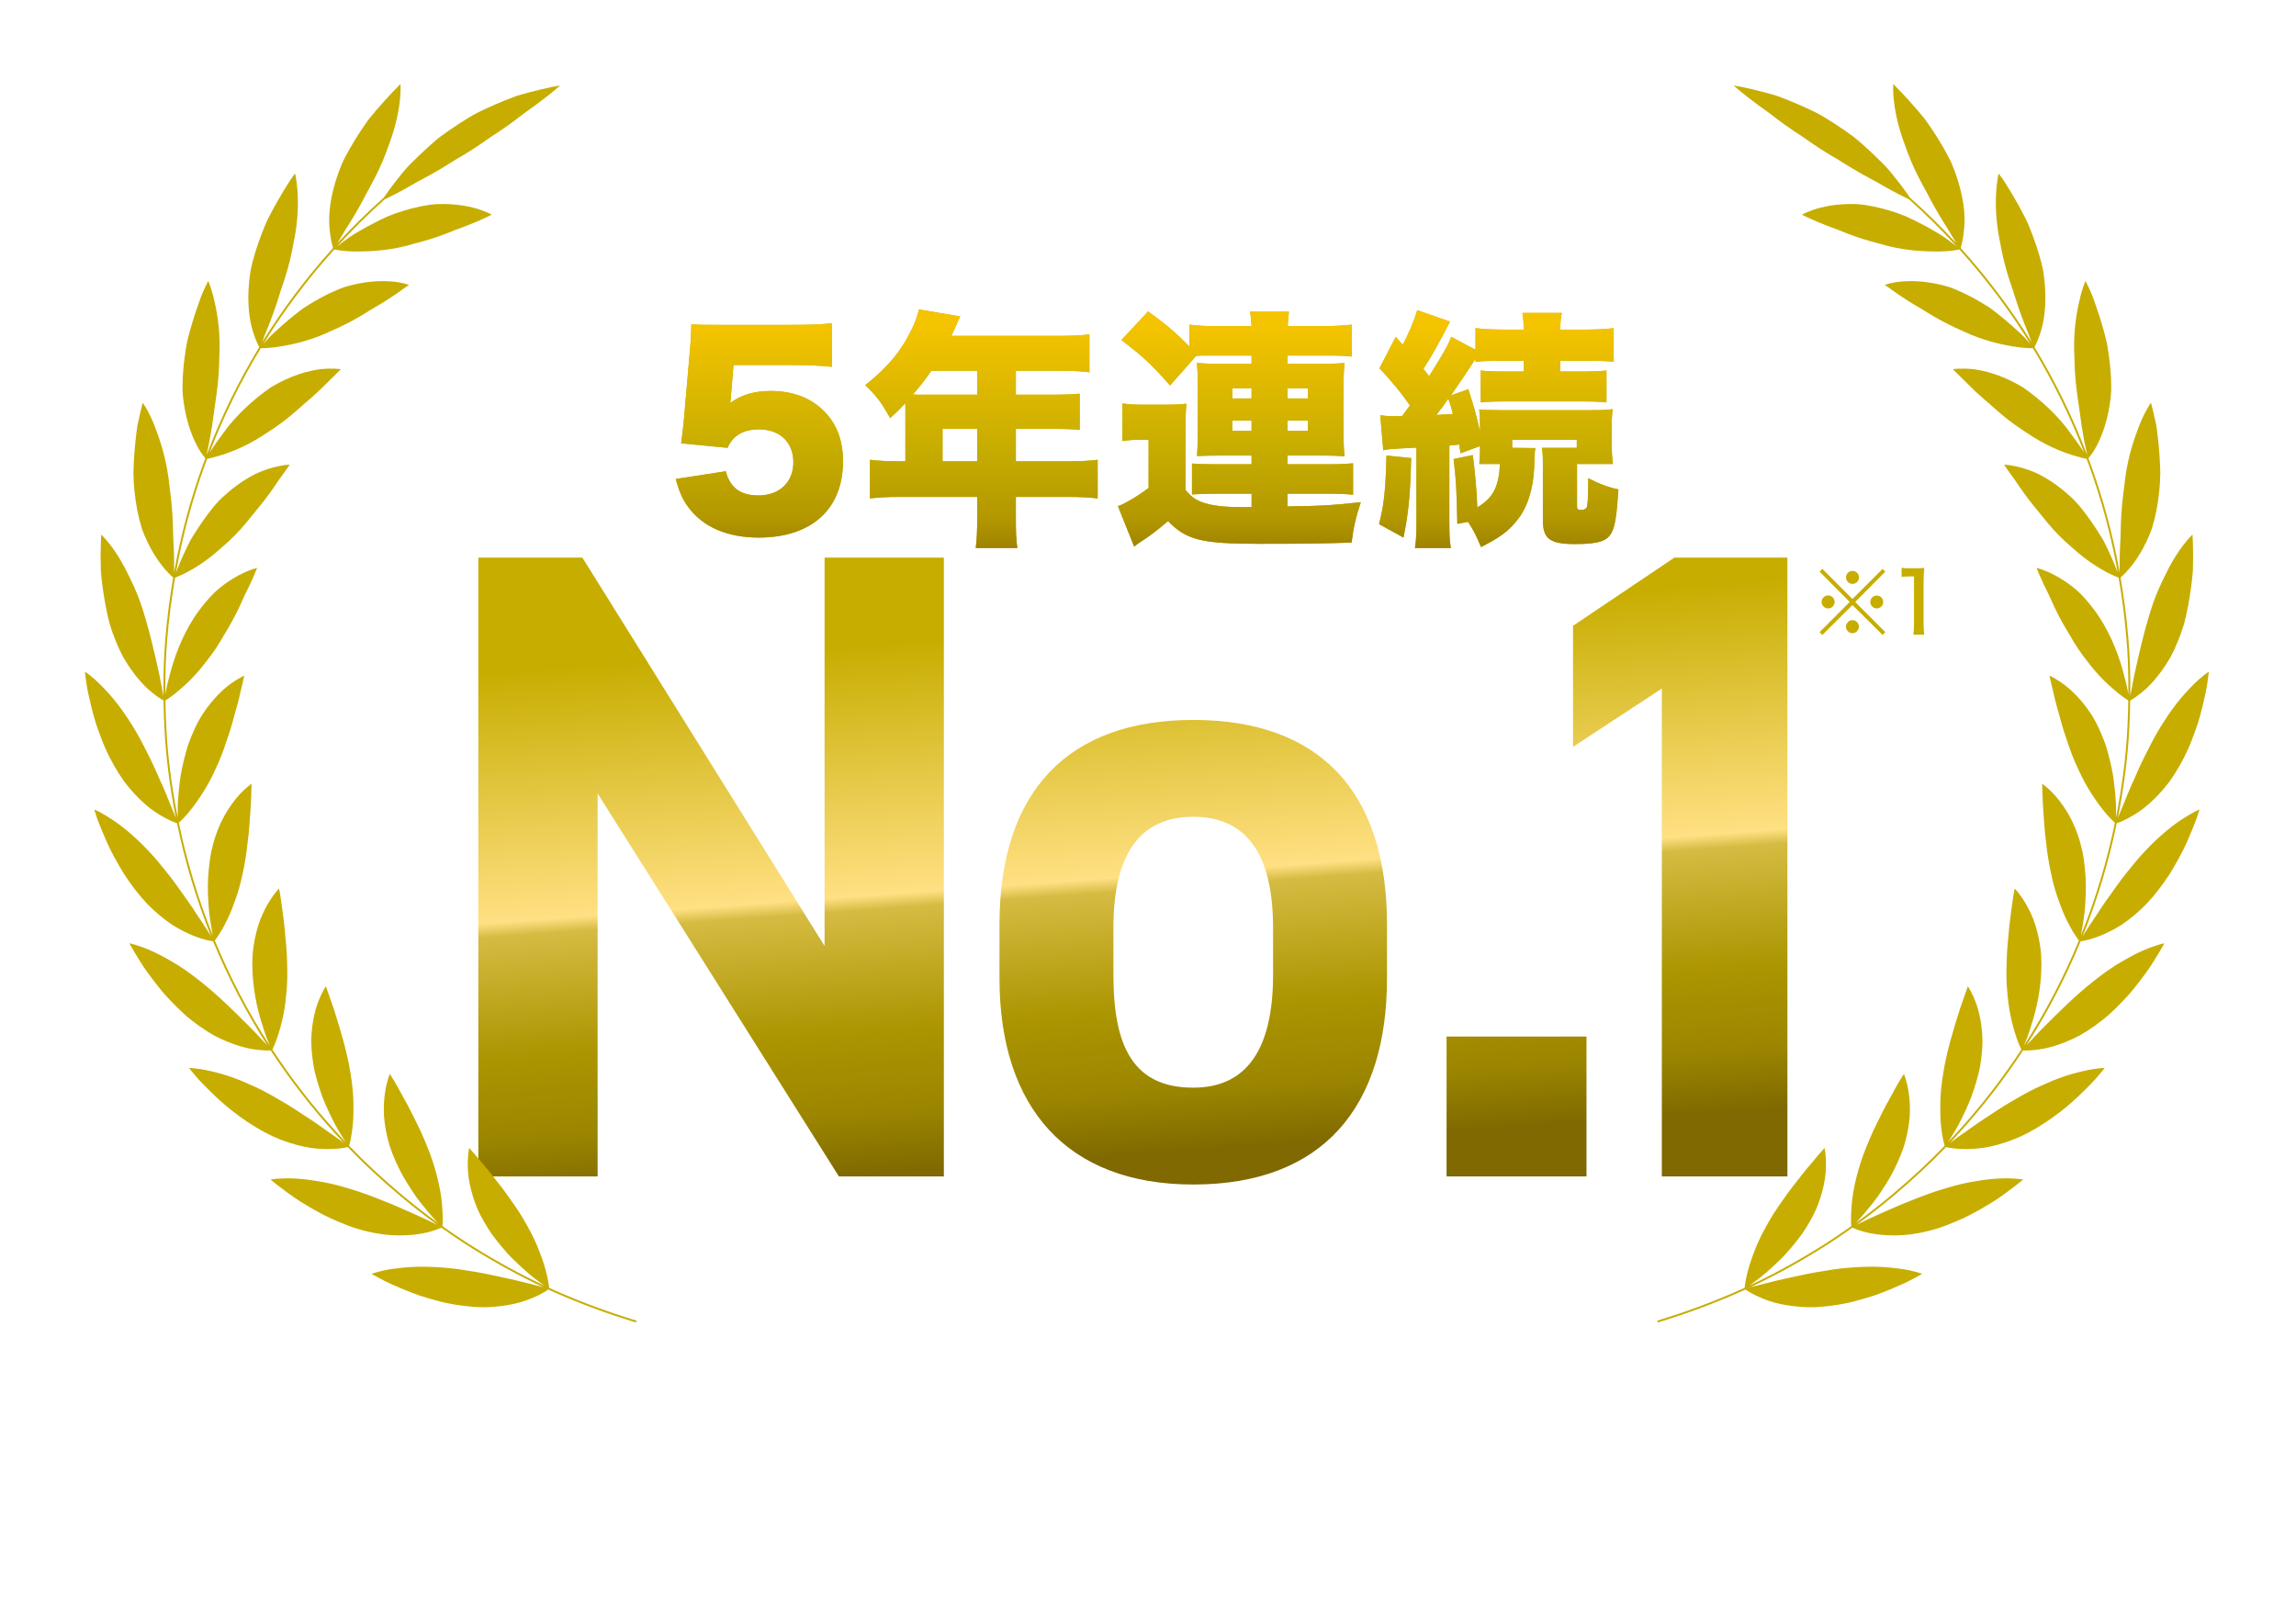
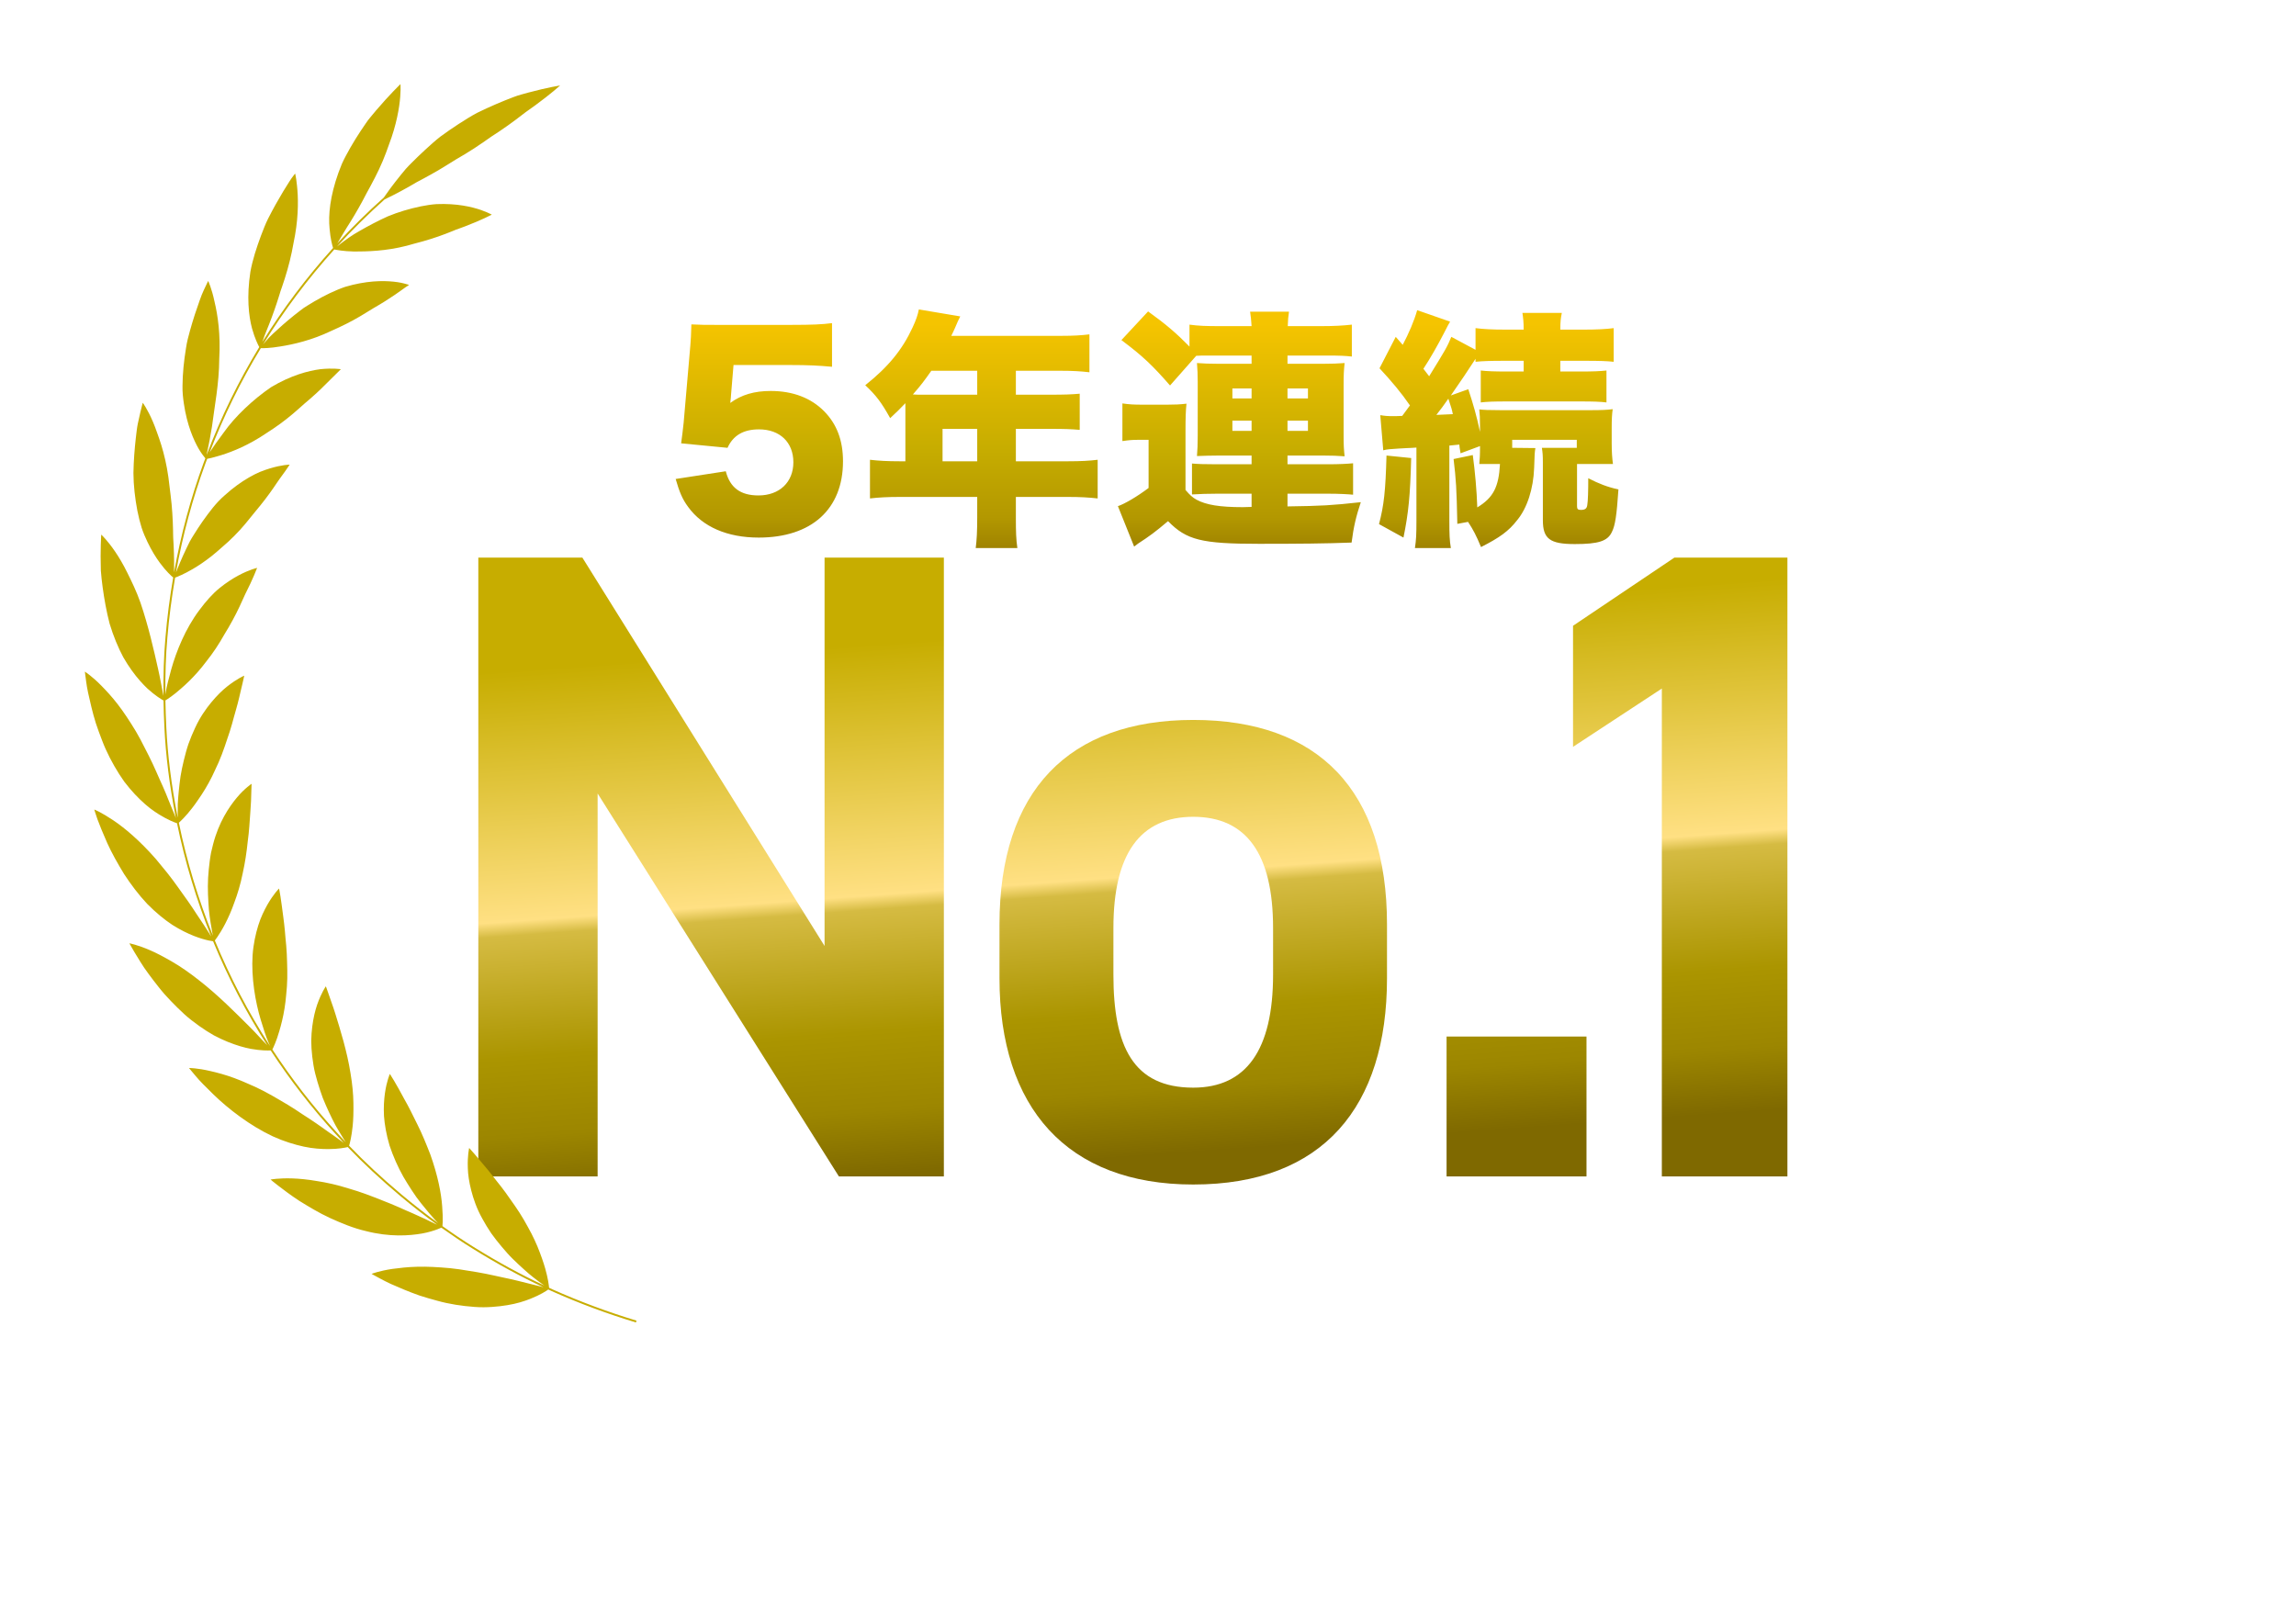
<svg xmlns="http://www.w3.org/2000/svg" width="397px" height="280px">
  <defs>
    <filter filterUnits="userSpaceOnUse" id="Filter_0" x="-327px" y="-329px" width="1498px" height="6523px">
      <feOffset in="SourceAlpha" dx="6.304" dy="4.925" />
      <feGaussianBlur result="blurOut" stdDeviation="3.873" />
      <feFlood flood-color="rgb(35, 24, 21)" result="floodOut" />
      <feComposite operator="atop" in="floodOut" in2="blurOut" />
      <feComponentTransfer>
        <feFuncA type="linear" slope="0.2" />
      </feComponentTransfer>
      <feMerge>
        <feMergeNode />
        <feMergeNode in="SourceGraphic" />
      </feMerge>
    </filter>
    <linearGradient id="PSgrad_0" x1="16.976%" x2="0%" y1="112%" y2="0%">
      <stop offset="10%" stop-color="rgb(127,105,0)" stop-opacity="1" />
      <stop offset="19%" stop-color="rgb(156,134,0)" stop-opacity="1" />
      <stop offset="30%" stop-color="rgb(171,149,0)" stop-opacity="1" />
      <stop offset="47%" stop-color="rgb(213,187,66)" stop-opacity="1" />
      <stop offset="49%" stop-color="rgb(255,224,131)" stop-opacity="1" />
      <stop offset="84%" stop-color="rgb(199,173,0)" stop-opacity="1" />
    </linearGradient>
    <linearGradient id="PSgrad_1" x1="0%" x2="0%" y1="100%" y2="0%">
      <stop offset="0%" stop-color="rgb(159,131,0)" stop-opacity="1" />
      <stop offset="13%" stop-color="rgb(179,152,0)" stop-opacity="1" />
      <stop offset="42%" stop-color="rgb(199,173,0)" stop-opacity="1" />
      <stop offset="94%" stop-color="rgb(245,196,0)" stop-opacity="1" />
    </linearGradient>
  </defs>
  <g filter="url(#Filter_0)">
-     <path fill-rule="evenodd" fill="rgb(255, 255, 255)" d="M352.085,254.399 C353.524,254.399 354.324,254.372 355.337,254.265 L355.337,258.450 C354.217,258.343 353.151,258.290 352.112,258.290 L343.450,258.290 C342.437,258.290 341.344,258.343 340.331,258.450 L340.331,254.265 C341.371,254.372 342.197,254.399 343.530,254.399 L345.742,254.399 L345.742,244.644 L344.356,244.644 C343.450,244.644 342.597,244.698 341.744,244.778 L341.744,240.647 C342.463,240.753 343.210,240.780 344.356,240.780 L345.742,240.780 L345.742,237.182 C345.742,235.903 345.688,235.157 345.555,234.037 L350.113,234.037 C349.980,235.077 349.953,235.796 349.953,237.182 L349.953,240.780 L352.058,240.780 C353.338,240.780 353.897,240.753 354.697,240.647 L354.697,244.778 C353.818,244.698 352.991,244.644 352.058,244.644 L349.953,244.644 L349.953,254.399 L352.085,254.399 ZM339.158,245.311 C340.331,246.643 341.557,247.576 343.423,248.509 C342.490,249.921 341.957,250.961 341.424,252.320 C339.985,251.414 339.265,250.801 338.199,249.575 L338.199,256.264 C338.199,257.623 338.226,258.263 338.306,259.089 L334.041,259.089 C334.148,258.263 334.201,257.570 334.201,256.158 L334.201,250.747 C333.428,251.387 332.975,251.707 331.829,252.427 C331.349,250.747 330.869,249.655 330.123,248.429 C331.776,247.576 332.948,246.697 334.281,245.391 C335.614,244.111 336.307,243.205 337.053,241.686 L333.295,241.686 C332.255,241.686 331.616,241.713 330.976,241.793 L330.976,237.848 C331.589,237.928 332.042,237.955 333.028,237.955 L334.228,237.955 L334.228,235.983 C334.228,235.263 334.174,234.624 334.068,233.957 L338.306,233.957 C338.199,234.570 338.172,235.157 338.172,236.010 L338.172,237.955 L338.892,237.955 C339.718,237.955 340.118,237.928 340.438,237.875 L342.170,239.714 C341.877,240.220 341.797,240.407 341.557,240.967 C340.784,242.752 340.198,243.818 339.158,245.311 ZM323.430,243.552 L323.430,245.071 C322.630,244.991 321.991,244.964 320.898,244.964 L311.703,244.964 C310.823,244.964 309.970,244.991 309.197,245.071 L309.197,243.578 C307.865,244.351 307.012,244.778 305.466,245.391 C304.800,243.685 304.373,242.832 303.467,241.473 C305.919,240.727 307.465,239.980 309.597,238.541 C311.703,237.076 312.929,235.903 314.075,234.224 L318.393,234.224 C319.645,235.903 320.871,237.022 322.897,238.328 C325.029,239.714 326.921,240.593 329.267,241.286 C328.361,242.832 327.908,243.872 327.401,245.497 C325.855,244.884 324.976,244.458 323.430,243.552 ZM316.314,237.822 C315.141,239.261 314.341,240.007 312.556,241.366 L320.045,241.366 C318.472,240.194 317.513,239.261 316.314,237.822 ZM295.830,243.951 C295.750,244.778 295.724,245.364 295.724,246.750 L295.724,255.358 C295.724,256.717 295.777,257.810 295.910,258.903 L291.273,258.903 C291.406,257.783 291.459,256.824 291.459,255.411 L291.459,246.697 C291.459,245.444 291.406,244.431 291.299,243.578 L295.297,243.578 C292.419,241.526 290.979,240.140 289.300,237.875 C287.648,240.114 286.075,241.633 283.437,243.578 L287.248,243.578 C287.168,244.165 287.168,244.564 287.141,245.497 C287.088,249.788 286.768,251.814 285.835,253.732 C284.716,256.051 282.904,257.783 279.945,259.329 C279.119,257.810 278.479,256.957 277.093,255.705 C281.571,253.679 282.850,251.547 282.850,246.030 C282.850,245.151 282.824,244.618 282.797,244.031 C281.331,245.044 279.998,245.817 278.479,246.537 C278.053,244.778 277.600,243.845 276.534,242.352 C278.799,241.500 280.691,240.434 282.450,239.074 C284.423,237.555 285.782,236.063 286.901,234.251 L291.512,234.251 C292.792,236.169 294.098,237.502 296.257,239.048 C298.176,240.434 299.935,241.340 302.253,242.166 C301.267,243.738 300.868,244.671 300.361,246.483 C298.575,245.684 297.509,245.097 295.830,243.951 ZM274.830,252.560 L270.619,252.560 L270.619,251.360 L268.166,251.360 L268.166,255.625 C268.166,257.330 268.193,258.103 268.326,259.089 L264.035,259.089 C264.169,258.077 264.195,257.384 264.195,255.625 L264.195,251.360 L261.690,251.360 L261.690,252.613 L257.692,252.613 C257.799,251.627 257.825,250.801 257.825,249.255 L257.825,240.780 C257.825,239.741 257.799,239.048 257.719,238.408 C258.332,238.488 259.051,238.515 260.251,238.515 L264.195,238.515 L264.195,237.555 C264.195,235.850 264.169,235.077 264.035,234.144 L268.326,234.144 C268.193,235.183 268.166,235.796 268.166,237.555 L268.166,238.515 L272.298,238.515 C273.284,238.515 274.057,238.488 274.803,238.381 C274.696,239.208 274.670,239.821 274.670,240.967 L274.670,249.282 C274.670,250.881 274.696,251.734 274.830,252.560 ZM264.195,242.219 L261.770,242.219 L261.770,247.683 L264.195,247.683 L264.195,242.219 ZM270.619,242.219 L268.166,242.219 L268.166,247.683 L270.619,247.683 L270.619,242.219 ZM256.652,240.753 L256.652,256.024 C256.652,257.197 256.706,258.023 256.812,259.089 L252.548,259.089 C252.681,257.890 252.708,257.277 252.708,256.024 L252.708,249.228 C252.708,248.722 252.708,248.269 252.761,246.563 C252.281,247.283 251.828,247.843 251.215,248.509 C250.842,246.617 250.496,245.364 249.856,243.605 C251.562,241.819 252.841,239.741 253.801,237.129 C254.307,235.743 254.600,234.624 254.733,233.664 L258.998,234.864 C258.811,235.397 258.811,235.423 258.491,236.356 C258.118,237.502 257.372,239.234 256.652,240.753 ZM245.359,244.111 L231.526,244.111 L234.671,245.018 L234.298,245.924 L236.297,245.924 C236.270,245.391 236.244,244.964 236.164,244.644 L240.348,244.644 C240.295,245.097 240.268,245.284 240.242,245.924 L244.559,245.924 C245.892,245.924 246.345,245.897 247.011,245.817 L247.011,249.335 C246.185,249.255 245.892,249.255 244.506,249.255 L240.242,249.255 L240.242,250.401 L243.866,250.401 C245.146,250.401 245.599,250.374 246.212,250.294 L246.212,253.732 C245.359,253.652 245.119,253.652 243.866,253.652 L240.242,253.652 L240.242,254.852 L245.439,254.852 C246.478,254.852 247.251,254.798 248.024,254.718 L248.024,258.530 C247.145,258.450 246.372,258.396 245.332,258.396 L230.913,258.396 C230.007,258.396 229.287,258.423 228.248,258.503 L228.248,254.745 C228.967,254.825 229.634,254.852 230.806,254.852 L236.297,254.852 L236.297,253.652 L233.552,253.652 C232.592,253.652 231.926,253.679 231.100,253.732 L231.100,251.734 C230.753,252.187 230.593,252.373 230.114,252.960 C229.580,252.053 229.367,251.734 228.674,250.881 C228.168,254.612 227.368,257.197 226.089,259.249 C224.970,257.357 224.463,256.691 223.130,255.358 C223.823,254.052 224.117,253.253 224.436,251.920 C224.943,249.841 225.183,247.123 225.183,243.685 C225.183,242.406 225.156,241.606 225.049,240.540 C226.196,240.620 227.022,240.647 228.061,240.647 L230.567,240.647 C230.353,239.980 230.273,239.741 229.954,239.101 L227.875,239.101 C226.249,239.101 225.742,239.128 225.023,239.208 L225.023,235.423 C225.822,235.530 226.782,235.583 228.195,235.583 L234.191,235.583 C234.191,234.970 234.138,234.570 234.058,234.064 L238.562,234.064 C238.483,234.544 238.429,234.943 238.429,235.583 L244.399,235.583 C245.839,235.583 246.798,235.530 247.624,235.423 L247.624,239.208 C246.825,239.128 246.318,239.101 244.693,239.101 L243.067,239.101 C242.640,240.060 242.614,240.114 242.294,240.647 L245.359,240.647 C246.718,240.647 247.438,240.620 248.211,240.540 L248.211,244.245 C247.305,244.138 246.558,244.111 245.359,244.111 ZM233.525,250.401 L236.297,250.401 L236.297,249.255 L232.699,249.255 C232.432,249.735 232.299,249.921 232.033,250.374 C232.672,250.401 232.939,250.401 233.525,250.401 ZM229.047,244.111 C229.074,244.485 229.074,244.751 229.074,244.964 C229.074,246.137 229.047,247.070 228.941,248.269 C229.447,247.576 230.087,246.510 230.433,245.764 C230.647,245.337 230.753,245.044 231.073,244.111 L229.047,244.111 ZM234.325,239.101 C234.538,239.607 234.671,239.954 234.911,240.647 L238.083,240.647 C238.376,240.034 238.483,239.794 238.722,239.101 L234.325,239.101 ZM220.515,257.464 C219.849,258.636 218.863,258.929 215.744,258.929 C215.558,258.929 215.265,258.929 214.918,258.903 C214.865,257.650 214.731,256.957 214.465,255.944 C213.825,257.277 213.425,257.917 212.333,259.436 C211.773,258.689 211.560,258.450 210.920,257.783 C205.536,258.316 204.763,258.370 199.486,258.716 C199.006,258.743 198.500,258.796 197.727,258.876 L197.141,255.145 C197.727,255.198 198.073,255.198 199.353,255.198 C200.446,255.198 201.192,255.198 202.898,255.145 L202.898,254.132 L200.339,254.132 C199.406,254.132 198.607,254.159 197.754,254.212 L197.754,251.227 C198.527,251.307 199.086,251.334 200.366,251.334 L202.898,251.334 L202.898,250.534 L200.765,250.534 C199.459,250.534 198.873,250.534 198.047,250.588 C198.127,249.895 198.153,249.282 198.153,248.056 L198.153,244.538 C198.153,243.339 198.127,242.806 198.047,242.059 C198.846,242.113 199.539,242.139 200.765,242.139 L202.898,242.139 L202.898,241.366 L199.939,241.366 C198.793,241.366 198.127,241.393 197.354,241.473 L197.354,238.328 C198.153,238.408 198.740,238.435 199.939,238.435 L202.898,238.435 L202.898,237.662 C200.899,237.742 199.459,237.768 198.607,237.795 C198.260,236.729 197.993,236.089 197.380,234.997 C203.271,234.943 207.882,234.544 209.481,233.904 L211.480,236.916 C211.347,236.942 211.293,236.942 211.107,236.969 L210.707,236.996 C210.387,237.022 210.387,237.022 209.881,237.102 C209.001,237.209 208.681,237.235 206.362,237.449 L206.362,238.435 L208.921,238.435 C210.254,238.435 210.814,238.408 211.480,238.328 L211.480,239.048 C211.880,239.101 212.199,239.128 212.892,239.128 L213.239,239.128 L213.239,236.622 C213.239,235.397 213.212,234.810 213.079,234.197 L217.317,234.197 C217.184,234.943 217.184,234.943 217.130,239.128 L219.316,239.128 C220.542,239.128 221.181,239.101 221.928,239.021 C221.821,240.194 221.821,240.194 221.768,244.298 C221.661,252.187 221.288,256.131 220.515,257.464 ZM202.898,244.405 L201.485,244.405 L201.485,245.311 L202.898,245.311 L202.898,244.405 ZM202.898,247.336 L201.485,247.336 L201.485,248.296 L202.898,248.296 L202.898,247.336 ZM206.362,255.038 C208.281,254.958 208.281,254.958 210.414,254.798 C210.574,254.532 210.627,254.479 210.787,254.212 C210.440,254.159 210.094,254.132 209.508,254.132 L206.362,254.132 L206.362,255.038 ZM206.362,248.296 L207.775,248.296 L207.775,247.336 L206.362,247.336 L206.362,248.296 ZM206.362,245.311 L207.775,245.311 L207.775,244.405 L206.362,244.405 L206.362,245.311 ZM211.480,242.992 L211.480,241.446 C211.080,241.366 210.867,241.366 209.801,241.366 L206.362,241.366 L206.362,242.139 L208.974,242.139 C210.227,242.139 210.547,242.139 211.107,242.086 C211.027,242.672 211.027,243.072 211.027,244.405 L211.027,248.242 C211.027,249.228 211.053,249.921 211.080,250.561 C210.414,250.534 210.121,250.534 208.761,250.534 L206.362,250.534 L206.362,251.334 L208.441,251.334 C209.801,251.334 210.307,251.307 211.027,251.254 L211.027,253.812 C212.333,251.360 212.892,248.456 213.159,242.912 C212.413,242.912 212.093,242.939 211.480,242.992 ZM217.024,242.912 C216.810,248.296 216.171,251.867 214.865,255.012 C215.371,255.092 215.798,255.118 216.037,255.118 C217.130,255.118 217.343,254.798 217.610,252.773 C217.877,250.827 217.983,249.122 218.170,242.912 L217.024,242.912 ZM186.868,242.272 C189.533,245.364 192.758,247.816 196.116,249.282 C195.157,250.561 194.464,251.707 193.718,253.306 C190.120,251.174 187.614,249.175 185.189,246.483 L185.189,255.225 C185.189,256.717 185.242,257.917 185.375,259.063 L180.764,259.063 C180.898,257.917 180.951,256.691 180.951,255.225 L180.951,248.082 L180.951,247.336 L180.951,246.803 C180.098,247.896 178.899,249.015 177.220,250.294 C175.887,251.334 174.608,252.187 172.742,253.253 C172.209,251.893 171.489,250.747 170.370,249.442 C172.715,248.269 173.968,247.496 175.807,246.030 C178.792,243.685 180.551,241.739 182.230,238.941 L175.221,238.941 C173.915,238.941 172.262,238.994 170.876,239.101 L170.876,234.864 C172.182,234.997 173.541,235.050 175.087,235.050 L191.266,235.050 C193.051,235.050 194.491,234.997 195.450,234.864 L195.450,239.101 C194.064,238.994 192.678,238.941 191.399,238.941 L187.134,238.941 C186.575,240.007 186.308,240.460 185.189,242.033 L185.189,244.298 L186.868,242.272 ZM164.439,242.699 C166.518,245.417 167.584,246.990 168.970,249.442 L165.398,251.547 C164.785,250.321 164.599,249.975 164.386,249.548 C160.707,249.761 158.655,249.868 158.202,249.895 L158.202,255.678 C158.202,257.277 158.255,258.343 158.362,259.036 L153.831,259.036 C153.938,258.396 153.991,257.170 153.991,255.678 L153.991,250.081 C152.125,250.135 150.606,250.188 149.433,250.241 C145.835,250.348 145.329,250.374 144.742,250.508 L144.423,246.084 C145.195,246.190 145.569,246.217 147.035,246.217 C147.461,246.217 147.887,246.243 148.341,246.243 C149.487,246.270 150.180,246.270 150.659,246.270 C150.873,246.270 151.139,246.270 151.725,246.243 L152.285,246.243 C149.966,244.405 148.634,243.498 146.208,242.086 L149.113,239.554 C149.913,240.060 150.100,240.167 150.686,240.567 C151.406,239.767 151.645,239.474 152.338,238.568 C149.886,238.621 147.727,238.675 145.888,238.675 C145.515,237.129 145.275,236.436 144.609,234.970 C146.182,235.023 146.875,235.023 147.967,235.023 C156.256,235.023 161.374,234.597 164.359,233.664 L166.838,237.422 C163.506,237.875 160.441,238.168 157.429,238.355 C156.176,240.060 155.137,241.260 153.724,242.646 C154.337,243.099 154.497,243.205 155.244,243.818 C158.042,241.073 158.815,240.220 160.041,238.488 L163.826,240.327 C163.693,240.434 163.346,240.807 162.866,241.313 C161.454,242.859 159.481,244.778 157.882,246.164 C159.481,246.137 160.921,246.084 162.227,246.004 C161.880,245.524 161.640,245.204 161.107,244.485 L164.439,242.699 ZM149.700,250.294 L153.165,252.347 C151.272,254.932 149.380,256.637 146.208,258.530 C145.409,257.224 144.662,256.264 143.570,255.198 C145.009,254.505 145.755,254.052 146.875,253.199 C148.154,252.213 148.847,251.467 149.700,250.294 ZM138.220,245.710 L138.220,255.278 C138.220,257.090 137.767,257.943 136.567,258.423 C135.848,258.716 134.861,258.823 132.596,258.823 C132.090,258.823 131.583,258.823 130.464,258.796 C130.277,257.170 130.037,256.238 129.398,254.665 C131.237,254.825 132.250,254.905 132.942,254.905 C133.982,254.905 134.089,254.852 134.089,254.292 L134.089,245.710 L129.877,245.710 C128.625,245.710 127.319,245.764 126.306,245.870 L126.306,243.152 C125.693,243.978 125.373,244.405 124.653,245.257 L124.653,255.571 C124.653,257.010 124.680,258.023 124.813,259.036 L120.362,259.036 C120.496,258.077 120.549,256.904 120.549,255.491 L120.549,252.160 L120.549,249.148 C119.989,249.735 119.456,250.214 118.763,250.721 C118.310,248.909 117.937,247.922 117.084,246.510 C119.723,244.911 122.415,242.219 123.694,239.874 L126.333,241.766 C127.452,241.873 128.571,241.926 129.904,241.926 L138.833,241.926 C140.405,241.926 141.605,241.873 142.378,241.766 L142.378,245.870 C141.311,245.764 140.139,245.710 138.966,245.710 L138.220,245.710 ZM137.980,238.888 L130.944,238.888 C129.717,238.888 128.518,238.941 127.505,239.048 L127.505,234.943 C128.278,235.050 129.371,235.103 130.944,235.103 L137.900,235.103 C139.366,235.103 140.352,235.050 141.232,234.943 L141.232,239.048 C140.165,238.941 139.099,238.888 137.980,238.888 ZM126.119,236.862 C124.360,238.861 121.695,240.993 119.243,242.352 C118.657,240.780 118.070,239.794 117.111,238.648 C119.323,237.582 120.815,236.516 122.201,235.050 C122.734,234.490 123.001,234.171 123.268,233.664 L126.732,236.223 L126.572,236.383 C126.306,236.622 126.306,236.622 126.119,236.862 ZM94.980,253.359 L92.288,254.345 C92.022,252.133 91.755,250.934 91.142,249.175 L93.781,248.296 C94.474,250.374 94.740,251.547 94.980,253.359 ZM114.117,259.036 C112.304,257.543 111.238,256.344 110.252,254.772 L110.279,256.824 C107.720,257.650 104.495,258.476 102.470,258.849 C101.910,258.956 101.910,258.956 101.457,259.089 L101.084,257.250 C99.405,257.650 97.752,258.023 95.940,258.343 C95.620,258.396 95.620,258.396 94.580,258.556 C94.394,258.583 92.368,258.903 91.702,259.009 L91.142,254.905 L91.515,254.905 C92.262,254.905 93.381,254.825 95.247,254.585 L95.247,247.816 L94.207,247.816 C93.168,247.816 92.208,247.869 91.489,247.976 L91.489,244.218 C92.182,244.325 93.114,244.378 94.207,244.378 L95.247,244.378 L95.247,243.205 C94.580,243.205 94.207,243.232 93.648,243.285 L93.648,242.219 C93.088,242.699 92.901,242.859 92.288,243.312 C91.808,241.660 91.462,240.833 90.716,239.447 C93.061,237.875 94.420,236.356 95.380,234.224 L99.378,234.224 C99.991,235.530 100.604,236.329 101.803,237.369 C102.123,237.635 102.363,237.795 102.816,238.115 L102.816,237.742 C102.816,236.463 102.789,235.663 102.709,234.864 C103.376,234.943 104.042,234.970 105.215,234.970 L112.731,234.970 C113.850,234.970 114.517,234.943 115.130,234.864 C115.050,235.476 115.023,236.249 115.023,237.848 L115.023,244.165 C115.023,245.391 115.050,246.483 115.130,246.990 C114.490,246.963 114.117,246.936 113.477,246.936 L110.999,246.936 C111.158,248.056 111.265,248.509 111.558,249.335 C112.571,248.589 113.264,247.949 113.797,247.256 L116.276,250.001 C116.009,250.214 115.983,250.214 115.609,250.534 C114.837,251.201 114.037,251.840 113.211,252.427 C114.170,253.599 114.916,254.292 116.436,255.278 C115.503,256.531 114.970,257.384 114.117,259.036 ZM97.406,237.635 C96.686,238.861 96.366,239.314 95.753,240.060 L99.271,240.060 C98.445,239.181 98.125,238.755 97.406,237.635 ZM102.816,239.101 C102.043,240.167 101.617,240.833 101.217,241.660 L101.217,243.285 C100.737,243.232 100.257,243.205 99.698,243.205 L98.925,243.205 L98.925,244.378 L100.097,244.378 C101.110,244.378 101.697,244.351 102.123,244.271 L102.123,247.922 C101.563,247.843 101.057,247.816 100.097,247.816 L98.925,247.816 L98.925,254.052 C99.831,253.892 100.284,253.812 101.617,253.546 L101.617,255.012 C101.883,254.958 101.883,254.958 102.203,254.905 C102.523,254.878 102.576,254.878 102.816,254.825 L102.816,239.101 ZM106.601,254.132 C108.200,253.786 108.253,253.759 109.506,253.413 C108.387,251.121 107.933,249.681 107.534,246.936 L106.601,246.936 L106.601,254.132 ZM111.292,238.408 L106.601,238.408 L106.601,239.527 L111.292,239.527 L111.292,238.408 ZM111.292,243.498 L111.292,242.352 L106.601,242.352 L106.601,243.498 L111.292,243.498 ZM99.005,252.400 C99.564,250.987 99.831,250.081 100.151,248.322 L102.470,249.175 C102.043,250.801 101.697,251.840 101.110,253.199 L99.005,252.400 ZM86.440,247.603 L82.735,247.843 L82.735,254.479 C82.735,254.932 82.922,255.038 83.828,255.038 C84.627,255.038 85.134,254.905 85.294,254.612 C85.507,254.239 85.614,252.853 85.614,250.428 C86.946,251.147 87.959,251.520 89.372,251.814 C89.212,255.518 88.865,256.984 88.012,257.837 C87.319,258.476 86.013,258.743 83.295,258.743 C81.429,258.743 80.550,258.610 79.830,258.263 C79.030,257.890 78.684,257.224 78.684,256.131 L78.684,248.109 L77.964,248.162 C76.392,248.269 75.725,248.349 74.766,248.509 L74.553,244.378 C74.926,244.405 75.112,244.405 75.352,244.405 C76.019,244.405 77.191,244.351 77.911,244.298 L78.684,244.245 L78.684,240.620 C77.405,240.887 77.165,240.940 76.205,241.073 C75.645,239.527 75.272,238.755 74.473,237.449 C78.151,237.155 83.695,235.556 86.093,234.064 L88.945,237.502 C86.253,238.621 85.400,238.914 82.735,239.661 L82.735,243.978 L86.173,243.738 C87.746,243.605 88.332,243.552 89.185,243.365 L89.398,247.549 C88.999,247.523 88.839,247.523 88.492,247.523 C87.906,247.523 87.080,247.549 86.440,247.603 ZM67.596,237.422 C66.504,237.422 65.891,237.449 65.171,237.502 L65.171,234.384 C65.917,234.464 66.397,234.490 67.596,234.490 L71.701,234.490 C72.900,234.490 73.380,234.464 74.126,234.384 L74.126,237.502 C73.327,237.449 72.874,237.422 71.701,237.422 L67.596,237.422 ZM72.580,238.301 C73.673,238.301 74.153,238.275 74.739,238.222 L74.739,241.766 C74.100,241.686 73.966,241.686 72.634,241.686 L66.477,241.686 C65.517,241.686 65.011,241.713 64.318,241.793 L64.318,238.168 C64.958,238.275 65.491,238.301 66.477,238.301 L72.580,238.301 ZM60.120,242.059 L46.900,242.059 C46.127,242.059 45.434,242.086 44.714,242.166 L44.714,238.675 C45.354,238.755 45.967,238.781 46.900,238.781 L60.146,238.781 C61.212,238.781 61.852,238.755 62.572,238.648 L62.572,242.166 C61.852,242.086 61.159,242.059 60.120,242.059 ZM48.712,237.902 C47.566,237.902 46.953,237.928 46.233,237.982 L46.233,234.597 C47.113,234.704 47.913,234.730 49.139,234.730 L58.067,234.730 C59.320,234.730 60.146,234.704 60.999,234.597 L60.999,237.982 C60.253,237.928 59.586,237.902 58.440,237.902 L48.712,237.902 ZM43.861,240.274 L43.861,255.998 C43.861,257.117 43.915,257.997 44.021,259.063 L39.757,259.063 C39.890,257.863 39.917,257.250 39.917,255.998 L39.917,249.068 C39.917,248.562 39.917,247.896 39.970,246.323 C39.570,246.963 39.330,247.256 38.504,248.162 C38.158,246.243 37.838,245.044 37.171,243.259 C38.717,241.686 39.810,239.847 40.770,237.235 C41.303,235.796 41.596,234.704 41.729,233.638 L45.807,235.077 C45.647,235.530 45.594,235.690 45.301,236.622 C44.901,237.902 44.581,238.728 43.861,240.274 ZM45.887,245.844 L45.887,242.832 C46.393,242.912 46.686,242.912 47.539,242.912 L59.107,242.912 C59.773,242.912 60.386,242.885 60.972,242.832 L60.972,245.844 C60.439,245.790 59.826,245.764 59.133,245.764 L47.539,245.764 C46.686,245.764 46.393,245.764 45.887,245.844 ZM60.972,249.575 C60.359,249.522 59.826,249.495 59.133,249.495 L47.539,249.495 C46.686,249.495 46.340,249.522 45.887,249.575 L45.887,246.563 C46.367,246.617 46.740,246.643 47.539,246.643 L59.107,246.643 C59.800,246.643 60.413,246.617 60.972,246.563 L60.972,249.575 ZM45.727,252.427 C45.727,251.600 45.700,250.907 45.620,250.294 C46.233,250.348 46.846,250.374 47.806,250.374 L59.107,250.374 C60.040,250.374 60.573,250.348 61.159,250.294 C61.079,250.907 61.052,251.494 61.052,252.373 L61.052,256.477 C61.052,257.490 61.106,258.263 61.186,259.036 L57.081,259.036 L57.081,257.997 L49.618,257.997 L49.618,259.063 L45.594,259.063 C45.674,258.396 45.727,257.543 45.727,256.584 L45.727,252.427 ZM49.618,254.825 L57.081,254.825 L57.081,253.519 L49.618,253.519 L49.618,254.825 ZM72.554,245.497 L66.850,245.497 C65.997,245.497 65.731,245.497 65.251,245.551 L65.251,242.539 C65.704,242.592 65.997,242.592 66.850,242.592 L72.554,242.592 C73.407,242.592 73.647,242.592 74.073,242.539 L74.073,245.551 C73.593,245.497 73.353,245.497 72.554,245.497 ZM74.073,249.335 C73.620,249.282 73.353,249.282 72.474,249.282 L66.797,249.282 C65.997,249.282 65.757,249.282 65.251,249.335 L65.251,246.323 C65.704,246.377 65.997,246.377 66.850,246.377 L72.527,246.377 C73.407,246.377 73.647,246.377 74.073,246.323 L74.073,249.335 ZM65.118,252.107 C65.118,251.307 65.091,250.801 65.011,250.108 C65.597,250.161 66.130,250.188 66.983,250.188 L72.607,250.188 C73.567,250.188 73.833,250.188 74.286,250.108 C74.233,250.614 74.206,251.147 74.206,251.867 L74.206,256.371 C74.206,257.224 74.233,257.890 74.286,258.636 L70.635,258.636 L70.635,257.917 L68.796,257.917 L68.796,259.009 L64.984,259.009 C65.064,258.156 65.118,257.250 65.118,256.424 L65.118,252.107 ZM68.716,254.798 L70.635,254.798 L70.635,253.066 L68.716,253.066 L68.716,254.798 ZM168.810,255.065 C167.744,256.291 167.077,257.197 166.305,258.556 C163.186,256.744 161.161,254.958 159.162,252.213 L162.280,250.161 C164.252,252.533 165.905,253.759 168.810,255.065 ZM324.736,246.430 C326.015,246.430 327.001,246.377 327.961,246.297 L327.961,250.374 C327.001,250.268 326.095,250.214 324.736,250.214 L322.097,250.214 C324.763,253.119 325.615,254.159 327.721,257.090 L324.043,259.356 C323.430,258.396 323.430,258.396 322.790,257.384 C319.699,257.730 319.699,257.730 318.233,257.863 C316.474,258.050 309.277,258.663 308.158,258.716 C307.225,258.796 306.479,258.876 305.812,258.983 L305.306,254.532 C305.999,254.585 306.479,254.612 307.065,254.612 C307.358,254.612 307.358,254.612 308.931,254.559 C309.810,253.173 310.583,251.734 311.250,250.214 L307.998,250.214 C306.639,250.214 305.706,250.268 304.746,250.374 L304.746,246.297 C305.679,246.377 306.772,246.430 307.998,246.430 L324.736,246.430 ZM320.285,254.026 C319.539,253.119 319.165,252.693 318.019,251.467 L321.164,250.214 L315.940,250.214 C315.301,251.627 314.421,253.199 313.622,254.425 C317.513,254.265 317.513,254.265 320.285,254.026 Z" />
-     <path fill-rule="evenodd" fill="rgb(199, 173, 0)" d="M326.302,103.006 C326.302,103.755 326.332,104.240 326.420,104.827 L324.525,104.827 C324.613,104.269 324.643,103.740 324.643,103.006 L324.643,94.753 L323.908,94.753 C323.409,94.753 322.998,94.782 322.498,94.841 L322.498,93.255 C322.910,93.328 323.218,93.343 323.864,93.343 L325.039,93.343 C325.685,93.343 325.906,93.328 326.420,93.269 C326.332,94.165 326.302,94.855 326.302,95.707 L326.302,103.006 ZM310.918,99.158 C310.918,99.790 310.419,100.289 309.802,100.289 C309.185,100.289 308.671,99.775 308.671,99.158 C308.671,98.542 309.170,98.042 309.802,98.042 C310.419,98.042 310.918,98.542 310.918,99.158 ZM317.086,99.173 C317.086,98.556 317.586,98.057 318.203,98.057 C318.820,98.057 319.319,98.556 319.319,99.173 C319.319,99.790 318.820,100.289 318.203,100.289 C317.586,100.289 317.086,99.790 317.086,99.173 ZM319.216,104.871 L314.002,99.702 L308.803,104.871 L308.318,104.387 L313.532,99.173 L308.318,93.930 L308.803,93.446 L314.002,98.659 L319.216,93.446 L319.686,93.930 L314.472,99.173 L319.686,104.387 L319.216,104.871 ZM314.017,96.045 C313.400,96.045 312.886,95.531 312.886,94.914 C312.886,94.297 313.400,93.798 314.017,93.798 C314.634,93.798 315.133,94.297 315.133,94.914 C315.133,95.546 314.634,96.045 314.017,96.045 ZM313.899,102.316 C313.914,102.316 313.929,102.316 313.943,102.316 C313.958,102.331 313.958,102.331 313.973,102.331 C313.973,102.331 313.973,102.331 314.002,102.316 C314.619,102.316 315.118,102.815 315.118,103.447 C315.118,104.064 314.604,104.578 314.002,104.578 C313.415,104.578 312.871,104.034 312.871,103.447 C312.871,102.889 313.400,102.316 313.899,102.316 Z" />
    <path fill="url(#PSgrad_0)" d="M281.043,198.510 L281.043,114.142 L265.688,124.223 L265.688,103.286 L283.214,91.499 L302.757,91.499 L302.757,198.510 L281.043,198.510 ZM268.016,198.510 L243.821,198.510 L243.821,174.317 L268.016,174.317 L268.016,198.510 ZM200.019,199.906 C178.150,199.906 166.517,186.569 166.517,164.236 L166.517,154.930 C166.517,131.822 178.460,119.570 200.019,119.570 C221.733,119.570 233.521,131.822 233.521,154.930 L233.521,164.236 C233.521,186.414 222.508,199.906 200.019,199.906 ZM213.823,155.551 C213.823,142.678 209.170,136.320 200.019,136.320 C190.868,136.320 186.215,142.678 186.215,155.551 L186.215,163.615 C186.215,176.023 189.627,183.157 200.019,183.157 C209.170,183.157 213.823,176.643 213.823,163.615 L213.823,155.551 ZM97.031,132.287 L97.031,198.510 L76.402,198.510 L76.402,91.499 L94.394,91.499 L136.271,158.653 L136.271,91.499 L156.899,91.499 L156.899,198.510 L138.752,198.510 L97.031,132.287 Z" />
-     <path fill-rule="evenodd" fill="rgb(199, 173, 0)" d="M267.027,83.249 C267.760,83.249 268.062,83.034 268.148,82.430 C268.278,81.740 268.321,79.843 268.321,77.773 C270.175,78.722 271.598,79.282 273.538,79.713 C273.237,84.198 272.978,85.923 272.417,87.044 C271.684,88.639 270.132,89.157 265.992,89.157 C261.680,89.157 260.473,88.251 260.473,85.017 L260.473,75.014 C260.473,73.849 260.429,73.289 260.300,72.513 L266.337,72.513 L266.337,71.133 L255.169,71.133 L255.169,72.513 L259.179,72.556 C259.050,73.375 259.050,73.375 258.963,76.005 C258.834,79.584 257.756,82.947 256.031,85.017 C254.565,86.914 253.013,88.035 249.778,89.674 C248.959,87.690 248.442,86.699 247.536,85.319 L245.682,85.664 C245.552,79.455 245.466,78.075 245.035,74.453 L248.355,73.763 C248.743,76.609 249.045,80.015 249.132,82.818 C251.891,81.136 252.840,79.325 253.056,75.315 L249.477,75.315 C249.563,74.324 249.606,74.022 249.606,72.211 L246.242,73.461 C246.113,72.685 246.027,72.211 246.027,71.952 C244.862,72.081 244.862,72.081 244.302,72.125 L244.302,85.103 C244.302,87.561 244.345,88.510 244.561,89.846 L238.351,89.846 C238.567,88.423 238.610,87.475 238.610,85.103 L238.610,72.470 C237.963,72.513 237.402,72.556 237.057,72.556 C236.238,72.599 235.721,72.642 235.505,72.642 C234.082,72.728 233.478,72.771 232.875,72.944 L232.357,66.864 C233.133,66.993 233.565,67.037 234.643,67.037 C234.901,67.037 235.203,67.037 236.152,66.993 C236.712,66.217 236.842,66.045 237.489,65.182 C235.979,62.983 234.384,61.086 232.228,58.758 L235.031,53.325 L236.238,54.705 C237.273,52.764 238.222,50.565 238.739,48.711 L244.431,50.695 C244.129,51.212 244.000,51.428 243.439,52.549 C242.405,54.575 240.938,57.162 239.817,58.844 C240.335,59.534 240.335,59.534 240.809,60.138 C243.655,55.524 243.914,55.093 244.647,53.325 L248.830,55.567 L248.830,51.816 C250.166,51.988 251.719,52.074 254.004,52.074 L257.152,52.074 C257.152,50.738 257.066,50.048 256.937,49.185 L263.750,49.185 C263.577,50.048 263.491,50.608 263.491,52.074 L267.588,52.074 C269.701,52.074 271.469,51.988 272.719,51.816 L272.719,57.637 C271.598,57.507 270.261,57.464 267.760,57.464 L263.491,57.464 L263.491,59.318 L266.941,59.318 C269.140,59.318 270.304,59.275 271.469,59.146 L271.469,64.665 C270.434,64.536 269.183,64.493 266.984,64.493 L254.263,64.493 C252.021,64.493 250.770,64.536 249.735,64.665 L249.735,59.146 C250.856,59.275 252.107,59.318 254.306,59.318 L257.152,59.318 L257.152,57.464 L253.875,57.464 C251.417,57.464 250.037,57.507 248.830,57.637 L248.830,57.119 C247.579,59.060 246.156,61.172 244.561,63.458 L247.579,62.380 C248.485,65.139 249.002,66.950 249.606,69.753 L249.606,69.193 C249.606,67.295 249.563,66.735 249.477,65.872 C250.296,65.959 250.986,66.002 253.142,66.002 L268.838,66.002 C270.563,66.002 271.555,65.959 272.547,65.829 C272.417,66.735 272.374,67.597 272.374,69.149 L272.374,71.737 C272.374,73.289 272.460,74.324 272.590,75.315 L266.380,75.315 L266.380,82.602 C266.380,83.077 266.510,83.249 267.027,83.249 ZM244.129,64.018 C243.224,65.312 242.965,65.657 242.060,66.821 C243.181,66.778 243.181,66.778 244.906,66.692 C244.733,65.829 244.647,65.571 244.129,64.018 ZM237.704,74.281 C237.532,80.878 237.230,83.810 236.368,88.035 L232.142,85.707 C233.004,82.387 233.263,80.015 233.435,73.849 L237.704,74.281 ZM228.995,81.913 C228.175,84.370 227.744,86.181 227.399,88.898 C222.958,89.070 218.257,89.113 211.358,89.113 C201.483,89.113 198.852,88.467 195.661,85.190 C193.419,87.087 192.470,87.777 190.487,89.070 L189.797,89.588 L186.994,82.602 C188.158,82.214 190.357,80.921 192.298,79.455 L192.298,71.133 L190.487,71.133 C189.495,71.133 188.978,71.176 187.770,71.348 L187.770,64.838 C189.021,65.010 189.668,65.053 191.349,65.053 L195.532,65.053 C196.869,65.053 197.774,65.010 198.852,64.881 C198.723,66.045 198.680,67.209 198.680,69.753 L198.680,79.800 C199.456,80.705 199.887,81.093 200.577,81.481 C202.259,82.387 204.588,82.775 208.598,82.775 C208.814,82.775 208.857,82.775 210.107,82.732 L210.107,80.447 L204.113,80.447 C202.561,80.447 201.181,80.490 199.801,80.576 L199.801,75.229 C200.836,75.315 201.828,75.359 204.070,75.359 L210.107,75.359 L210.107,73.849 L204.458,73.849 C203.078,73.849 201.871,73.892 200.664,73.936 C200.750,72.858 200.793,71.909 200.793,70.443 L200.793,61.129 C200.793,59.793 200.750,58.973 200.664,57.852 C201.785,57.939 202.863,57.982 204.372,57.982 L210.107,57.982 L210.107,56.559 L202.345,56.559 C201.569,56.559 201.310,56.559 200.534,56.602 L196.006,61.733 C192.988,58.283 191.349,56.688 187.598,53.885 L192.212,48.927 C195.273,51.126 197.084,52.678 199.370,55.006 L199.370,51.212 C200.922,51.428 202.216,51.471 204.588,51.471 L210.107,51.471 C210.021,50.220 209.978,49.832 209.849,48.970 L216.576,48.970 C216.446,49.832 216.403,50.306 216.360,51.471 L222.181,51.471 C224.294,51.471 225.933,51.384 227.442,51.212 L227.442,56.731 C226.321,56.602 225.415,56.559 223.130,56.559 L216.317,56.559 L216.317,57.982 L222.440,57.982 C224.079,57.982 224.984,57.939 226.192,57.852 C226.062,59.103 226.019,59.836 226.019,61.517 L226.019,70.486 C226.019,72.081 226.062,72.771 226.192,73.979 C224.941,73.892 223.992,73.849 222.483,73.849 L216.317,73.849 L216.317,75.359 L223.389,75.359 C225.243,75.359 226.795,75.272 227.658,75.186 L227.658,80.619 C226.795,80.533 225.157,80.447 223.389,80.447 L216.317,80.447 L216.317,82.646 C222.311,82.559 223.863,82.473 228.995,81.913 ZM210.107,62.250 L206.787,62.250 L206.787,63.975 L210.107,63.975 L210.107,62.250 ZM210.107,67.813 L206.787,67.813 L206.787,69.581 L210.107,69.581 L210.107,67.813 ZM219.853,62.250 L216.317,62.250 L216.317,63.975 L219.853,63.975 L219.853,62.250 ZM219.853,69.581 L219.853,67.813 L216.317,67.813 L216.317,69.581 L219.853,69.581 ZM169.349,81.007 L169.349,84.629 C169.349,87.130 169.393,88.337 169.608,89.846 L162.407,89.846 C162.579,88.467 162.666,87.087 162.666,84.500 L162.666,81.007 L149.255,81.007 C147.185,81.007 145.589,81.093 144.123,81.266 L144.123,74.582 C145.589,74.755 147.142,74.841 149.255,74.841 L150.246,74.841 L150.246,65.657 L150.246,64.794 C149.212,65.872 148.823,66.260 147.616,67.382 C146.107,64.665 145.158,63.415 143.304,61.690 C147.314,58.499 149.729,55.524 151.497,51.686 C152.101,50.393 152.403,49.487 152.575,48.582 L159.733,49.789 C159.345,50.565 159.302,50.651 158.828,51.773 C158.612,52.247 158.483,52.549 158.181,53.152 L177.111,53.152 C179.311,53.152 180.647,53.066 182.070,52.894 L182.070,59.448 C180.561,59.275 179.224,59.189 177.111,59.189 L169.349,59.189 L169.349,63.328 L175.386,63.328 C177.672,63.328 178.966,63.285 180.389,63.156 L180.389,69.408 C178.966,69.279 177.715,69.236 175.602,69.236 L169.349,69.236 L169.349,74.841 L178.405,74.841 C180.561,74.841 182.113,74.755 183.493,74.582 L183.493,81.266 C181.941,81.093 180.475,81.007 178.405,81.007 L169.349,81.007 ZM162.666,59.189 L154.731,59.189 C153.524,60.914 152.834,61.819 151.540,63.285 C152.187,63.328 152.446,63.328 153.136,63.328 L162.666,63.328 L162.666,59.189 ZM162.666,69.236 L156.672,69.236 L156.672,74.841 L162.666,74.841 L162.666,69.236 ZM126.953,62.682 C130.791,62.682 133.939,63.889 136.224,66.217 C138.380,68.416 139.458,71.219 139.458,74.841 C139.458,83.120 134.025,88.035 124.883,88.035 C119.450,88.035 115.181,86.181 112.680,82.732 C111.688,81.395 111.170,80.145 110.524,77.903 L119.191,76.566 C119.924,79.412 121.735,80.748 124.840,80.748 C128.462,80.748 130.877,78.463 130.877,75.014 C130.877,71.564 128.548,69.322 124.926,69.322 C122.210,69.322 120.442,70.400 119.493,72.513 L111.472,71.737 C111.645,70.443 111.774,69.408 111.903,68.201 L113.068,54.748 C113.154,53.842 113.197,52.807 113.240,51.169 C115.051,51.255 115.483,51.255 117.552,51.255 L130.446,51.255 C134.241,51.255 135.836,51.169 137.561,50.953 L137.561,58.499 C135.275,58.283 133.292,58.197 130.532,58.197 L120.528,58.197 L120.097,63.371 C120.097,63.587 120.053,64.018 119.967,64.751 C121.908,63.328 124.150,62.682 126.953,62.682 Z" />
    <path fill="url(#PSgrad_1)" d="M267.027,83.249 C267.760,83.249 268.062,83.034 268.148,82.430 C268.278,81.740 268.321,79.843 268.321,77.773 C270.175,78.722 271.598,79.282 273.538,79.713 C273.237,84.198 272.978,85.923 272.417,87.044 C271.684,88.639 270.132,89.157 265.992,89.157 C261.680,89.157 260.473,88.251 260.473,85.017 L260.473,75.014 C260.473,73.849 260.429,73.289 260.300,72.513 L266.337,72.513 L266.337,71.133 L255.169,71.133 L255.169,72.513 L259.179,72.556 C259.050,73.375 259.050,73.375 258.963,76.005 C258.834,79.584 257.756,82.947 256.031,85.017 C254.565,86.914 253.013,88.035 249.778,89.674 C248.959,87.690 248.442,86.699 247.536,85.319 L245.682,85.664 C245.552,79.455 245.466,78.075 245.035,74.453 L248.355,73.763 C248.743,76.609 249.045,80.015 249.132,82.818 C251.891,81.136 252.840,79.325 253.056,75.315 L249.477,75.315 C249.563,74.324 249.606,74.022 249.606,72.211 L246.242,73.461 C246.113,72.685 246.027,72.211 246.027,71.952 C244.862,72.081 244.862,72.081 244.302,72.125 L244.302,85.103 C244.302,87.561 244.345,88.510 244.561,89.846 L238.351,89.846 C238.567,88.423 238.610,87.475 238.610,85.103 L238.610,72.470 C237.963,72.513 237.402,72.556 237.057,72.556 C236.238,72.599 235.721,72.642 235.505,72.642 C234.082,72.728 233.478,72.771 232.875,72.944 L232.357,66.864 C233.133,66.993 233.565,67.037 234.643,67.037 C234.901,67.037 235.203,67.037 236.152,66.993 C236.712,66.217 236.842,66.045 237.489,65.182 C235.979,62.983 234.384,61.086 232.228,58.758 L235.031,53.325 L236.238,54.705 C237.273,52.764 238.222,50.565 238.739,48.711 L244.431,50.695 C244.129,51.212 244.000,51.428 243.439,52.549 C242.405,54.575 240.938,57.162 239.817,58.844 C240.335,59.534 240.335,59.534 240.809,60.138 C243.655,55.524 243.914,55.093 244.647,53.325 L248.830,55.567 L248.830,51.816 C250.166,51.988 251.719,52.074 254.004,52.074 L257.152,52.074 C257.152,50.738 257.066,50.048 256.937,49.185 L263.750,49.185 C263.577,50.048 263.491,50.608 263.491,52.074 L267.588,52.074 C269.701,52.074 271.469,51.988 272.719,51.816 L272.719,57.637 C271.598,57.507 270.261,57.464 267.760,57.464 L263.491,57.464 L263.491,59.318 L266.941,59.318 C269.140,59.318 270.304,59.275 271.469,59.146 L271.469,64.665 C270.434,64.536 269.183,64.493 266.984,64.493 L254.263,64.493 C252.021,64.493 250.770,64.536 249.735,64.665 L249.735,59.146 C250.856,59.275 252.107,59.318 254.306,59.318 L257.152,59.318 L257.152,57.464 L253.875,57.464 C251.417,57.464 250.037,57.507 248.830,57.637 L248.830,57.119 C247.579,59.060 246.156,61.172 244.561,63.458 L247.579,62.380 C248.485,65.139 249.002,66.950 249.606,69.753 L249.606,69.193 C249.606,67.295 249.563,66.735 249.477,65.872 C250.296,65.959 250.986,66.002 253.142,66.002 L268.838,66.002 C270.563,66.002 271.555,65.959 272.547,65.829 C272.417,66.735 272.374,67.597 272.374,69.149 L272.374,71.737 C272.374,73.289 272.460,74.324 272.590,75.315 L266.380,75.315 L266.380,82.602 C266.380,83.077 266.510,83.249 267.027,83.249 ZM244.129,64.018 C243.224,65.312 242.965,65.657 242.060,66.821 C243.181,66.778 243.181,66.778 244.906,66.692 C244.733,65.829 244.647,65.571 244.129,64.018 ZM237.704,74.281 C237.532,80.878 237.230,83.810 236.368,88.035 L232.142,85.707 C233.004,82.387 233.263,80.015 233.435,73.849 L237.704,74.281 ZM228.995,81.913 C228.175,84.370 227.744,86.181 227.399,88.898 C222.958,89.070 218.257,89.113 211.358,89.113 C201.483,89.113 198.852,88.467 195.661,85.190 C193.419,87.087 192.470,87.777 190.487,89.070 L189.797,89.588 L186.994,82.602 C188.158,82.214 190.357,80.921 192.298,79.455 L192.298,71.133 L190.487,71.133 C189.495,71.133 188.978,71.176 187.770,71.348 L187.770,64.838 C189.021,65.010 189.668,65.053 191.349,65.053 L195.532,65.053 C196.869,65.053 197.774,65.010 198.852,64.881 C198.723,66.045 198.680,67.209 198.680,69.753 L198.680,79.800 C199.456,80.705 199.887,81.093 200.577,81.481 C202.259,82.387 204.588,82.775 208.598,82.775 C208.814,82.775 208.857,82.775 210.107,82.732 L210.107,80.447 L204.113,80.447 C202.561,80.447 201.181,80.490 199.801,80.576 L199.801,75.229 C200.836,75.315 201.828,75.359 204.070,75.359 L210.107,75.359 L210.107,73.849 L204.458,73.849 C203.078,73.849 201.871,73.892 200.664,73.936 C200.750,72.858 200.793,71.909 200.793,70.443 L200.793,61.129 C200.793,59.793 200.750,58.973 200.664,57.852 C201.785,57.939 202.863,57.982 204.372,57.982 L210.107,57.982 L210.107,56.559 L202.345,56.559 C201.569,56.559 201.310,56.559 200.534,56.602 L196.006,61.733 C192.988,58.283 191.349,56.688 187.598,53.885 L192.212,48.927 C195.273,51.126 197.084,52.678 199.370,55.006 L199.370,51.212 C200.922,51.428 202.216,51.471 204.588,51.471 L210.107,51.471 C210.021,50.220 209.978,49.832 209.849,48.970 L216.576,48.970 C216.446,49.832 216.403,50.306 216.360,51.471 L222.181,51.471 C224.294,51.471 225.933,51.384 227.442,51.212 L227.442,56.731 C226.321,56.602 225.415,56.559 223.130,56.559 L216.317,56.559 L216.317,57.982 L222.440,57.982 C224.079,57.982 224.984,57.939 226.192,57.852 C226.062,59.103 226.019,59.836 226.019,61.517 L226.019,70.486 C226.019,72.081 226.062,72.771 226.192,73.979 C224.941,73.892 223.992,73.849 222.483,73.849 L216.317,73.849 L216.317,75.359 L223.389,75.359 C225.243,75.359 226.795,75.272 227.658,75.186 L227.658,80.619 C226.795,80.533 225.157,80.447 223.389,80.447 L216.317,80.447 L216.317,82.646 C222.311,82.559 223.863,82.473 228.995,81.913 ZM210.107,62.250 L206.787,62.250 L206.787,63.975 L210.107,63.975 L210.107,62.250 ZM210.107,67.813 L206.787,67.813 L206.787,69.581 L210.107,69.581 L210.107,67.813 ZM219.853,62.250 L216.317,62.250 L216.317,63.975 L219.853,63.975 L219.853,62.250 ZM219.853,69.581 L219.853,67.813 L216.317,67.813 L216.317,69.581 L219.853,69.581 ZM169.349,81.007 L169.349,84.629 C169.349,87.130 169.393,88.337 169.608,89.846 L162.407,89.846 C162.579,88.467 162.666,87.087 162.666,84.500 L162.666,81.007 L149.255,81.007 C147.185,81.007 145.589,81.093 144.123,81.266 L144.123,74.582 C145.589,74.755 147.142,74.841 149.255,74.841 L150.246,74.841 L150.246,65.657 L150.246,64.794 C149.212,65.872 148.823,66.260 147.616,67.382 C146.107,64.665 145.158,63.415 143.304,61.690 C147.314,58.499 149.729,55.524 151.497,51.686 C152.101,50.393 152.403,49.487 152.575,48.582 L159.733,49.789 C159.345,50.565 159.302,50.651 158.828,51.773 C158.612,52.247 158.483,52.549 158.181,53.152 L177.111,53.152 C179.311,53.152 180.647,53.066 182.070,52.894 L182.070,59.448 C180.561,59.275 179.224,59.189 177.111,59.189 L169.349,59.189 L169.349,63.328 L175.386,63.328 C177.672,63.328 178.966,63.285 180.389,63.156 L180.389,69.408 C178.966,69.279 177.715,69.236 175.602,69.236 L169.349,69.236 L169.349,74.841 L178.405,74.841 C180.561,74.841 182.113,74.755 183.493,74.582 L183.493,81.266 C181.941,81.093 180.475,81.007 178.405,81.007 L169.349,81.007 ZM162.666,59.189 L154.731,59.189 C153.524,60.914 152.834,61.819 151.540,63.285 C152.187,63.328 152.446,63.328 153.136,63.328 L162.666,63.328 L162.666,59.189 ZM162.666,69.236 L156.672,69.236 L156.672,74.841 L162.666,74.841 L162.666,69.236 ZM126.953,62.682 C130.791,62.682 133.939,63.889 136.224,66.217 C138.380,68.416 139.458,71.219 139.458,74.841 C139.458,83.120 134.025,88.035 124.883,88.035 C119.450,88.035 115.181,86.181 112.680,82.732 C111.688,81.395 111.170,80.145 110.524,77.903 L119.191,76.566 C119.924,79.412 121.735,80.748 124.840,80.748 C128.462,80.748 130.877,78.463 130.877,75.014 C130.877,71.564 128.548,69.322 124.926,69.322 C122.210,69.322 120.442,70.400 119.493,72.513 L111.472,71.737 C111.645,70.443 111.774,69.408 111.903,68.201 L113.068,54.748 C113.154,53.842 113.197,52.807 113.240,51.169 C115.051,51.255 115.483,51.255 117.552,51.255 L130.446,51.255 C134.241,51.255 135.836,51.169 137.561,50.953 L137.561,58.499 C135.275,58.283 133.292,58.197 130.532,58.197 L120.528,58.197 L120.097,63.371 C120.097,63.587 120.053,64.018 119.967,64.751 C121.908,63.328 124.150,62.682 126.953,62.682 Z" />
-     <path fill-rule="evenodd" fill="rgb(255, 255, 255)" d="M238.940,27.372 C237.693,27.372 236.624,27.401 236.238,27.431 C236.832,29.094 237.188,30.341 237.456,31.707 L234.991,32.539 C234.902,32.004 234.902,31.885 234.842,31.499 C234.070,31.588 234.070,31.588 233.446,31.648 L233.446,40.052 C233.446,42.011 233.476,42.754 233.625,43.793 L229.526,43.793 C229.675,42.754 229.705,41.952 229.705,40.052 L229.705,31.915 C226.616,32.093 226.616,32.093 225.903,32.212 L225.547,27.995 C226.379,28.114 226.408,28.114 227.655,28.114 L228.071,28.114 C228.546,27.461 228.546,27.461 228.754,27.134 C227.359,24.907 226.913,24.283 225.428,22.561 L227.388,18.909 L228.101,19.740 C228.843,18.344 229.467,16.771 229.764,15.464 L233.446,16.889 C233.149,17.394 232.971,17.691 232.615,18.493 C231.694,20.483 231.338,21.166 230.388,22.710 C230.655,23.096 230.744,23.214 231.041,23.630 C233.149,19.889 233.149,19.889 233.595,18.760 L236.743,20.334 L236.743,17.365 C237.634,17.454 238.257,17.483 239.534,17.483 L242.623,17.483 C242.623,16.741 242.593,16.355 242.474,15.880 L247.048,15.880 C246.929,16.355 246.899,16.682 246.899,17.483 L250.225,17.483 C251.532,17.483 252.126,17.454 253.017,17.365 L253.017,20.542 C252.423,20.453 251.888,20.423 250.433,20.423 L246.899,20.423 L246.899,21.166 L250.017,21.166 C251.057,21.166 251.651,21.136 252.364,21.076 L252.364,23.690 C251.770,23.630 251.294,23.630 250.017,23.630 L246.899,23.630 L246.899,24.373 L250.908,24.373 C252.245,24.373 252.750,24.343 253.670,24.254 L253.670,27.491 C252.750,27.401 252.156,27.372 250.908,27.372 L238.940,27.372 ZM232.021,27.995 C232.585,27.995 233.239,27.936 234.011,27.877 C233.803,27.223 233.743,27.105 233.357,26.125 C232.585,27.253 232.437,27.431 232.021,27.995 ZM242.623,23.630 L239.683,23.630 C238.436,23.630 237.931,23.660 237.307,23.690 L237.307,21.076 C238.020,21.136 238.673,21.166 239.683,21.166 L242.623,21.166 L242.623,20.423 L239.297,20.423 C238.079,20.423 237.456,20.453 236.980,20.512 C236.624,20.987 236.624,20.987 235.614,22.710 C235.199,23.452 234.753,24.135 233.476,25.946 L235.406,25.353 C235.763,26.095 235.852,26.332 236.060,26.926 L236.060,24.254 C236.802,24.343 237.277,24.373 238.881,24.373 L242.623,24.373 L242.623,23.630 ZM221.590,39.576 C220.432,41.447 220.075,42.190 219.571,44.031 C216.334,43.407 214.760,42.932 212.651,41.952 C210.394,40.913 208.612,39.547 207.128,37.676 C205.969,39.398 204.722,40.556 202.911,41.596 C200.772,42.843 198.753,43.496 195.516,44.031 C194.981,42.219 194.447,41.121 193.437,39.725 C195.961,39.517 197.268,39.250 198.812,38.715 C200.683,38.032 201.901,37.201 203.000,35.924 L197.565,35.924 C196.318,35.924 195.219,35.983 193.972,36.102 L193.972,32.064 C194.833,32.182 195.605,32.212 197.298,32.212 L204.574,32.212 C204.663,31.737 204.692,31.529 204.752,31.113 L199.406,31.113 C197.832,31.113 197.387,31.143 196.644,31.232 L196.644,27.609 C197.357,27.669 197.803,27.698 199.406,27.698 L204.960,27.698 C204.989,27.134 204.989,27.134 204.989,26.659 L199.644,26.659 C198.159,26.659 197.506,26.689 196.941,26.778 L196.941,25.056 L194.061,25.056 C194.180,24.373 194.209,23.749 194.209,22.710 L194.209,20.275 C194.209,19.503 194.180,18.879 194.090,17.869 C195.041,17.958 196.021,17.988 197.654,17.988 L204.871,17.988 L204.871,17.780 C204.871,16.979 204.841,16.474 204.752,15.850 L209.741,15.850 C209.652,16.385 209.592,16.949 209.592,17.751 L209.592,17.988 L217.254,17.988 C218.888,17.988 219.838,17.958 220.818,17.869 C220.729,18.820 220.699,19.384 220.699,20.186 L220.699,22.739 C220.699,23.601 220.729,24.283 220.818,25.056 L217.967,25.056 L217.967,26.778 C217.254,26.689 216.720,26.659 215.205,26.659 L209.474,26.659 C209.474,27.194 209.474,27.194 209.444,27.698 L215.383,27.698 C217.046,27.698 217.462,27.669 218.175,27.609 L218.175,31.232 C217.432,31.143 216.957,31.113 215.383,31.113 L209.266,31.113 C209.206,31.678 209.206,31.767 209.147,32.212 L217.551,32.212 C219.274,32.212 220.075,32.182 220.966,32.064 L220.966,36.102 C219.749,35.983 218.739,35.924 217.314,35.924 L211.048,35.924 C211.760,36.666 212.532,37.201 213.750,37.765 C215.532,38.567 217.759,39.101 221.590,39.576 ZM204.989,21.908 L198.575,21.908 L198.575,23.185 L199.644,23.185 L205.019,23.185 C205.019,22.531 205.019,22.383 204.989,21.908 ZM215.205,23.185 L216.334,23.185 L216.334,21.908 L209.533,21.908 C209.503,22.739 209.503,22.769 209.503,23.185 L215.205,23.185 ZM183.101,34.528 L178.944,36.221 C177.815,32.212 177.340,30.935 176.241,28.738 L180.161,27.134 C181.587,30.044 182.270,31.737 183.101,34.528 ZM188.595,36.637 C188.180,40.200 187.556,41.922 186.368,42.754 C185.536,43.318 184.052,43.585 181.646,43.585 C180.993,43.585 180.488,43.585 179.419,43.526 C179.241,41.804 179.003,40.913 178.290,38.893 C179.627,39.072 181.260,39.220 182.062,39.220 C183.369,39.220 183.695,38.864 184.022,37.082 C184.438,34.885 184.646,30.430 184.646,24.046 L179.003,24.046 C178.053,25.887 177.429,26.837 176.182,28.322 C175.558,27.372 174.994,26.808 173.836,25.798 C174.430,27.194 175.053,29.005 175.736,31.470 L172.648,32.687 C172.559,32.093 172.559,32.034 172.440,31.529 C171.668,31.588 171.133,31.648 170.836,31.648 L170.836,40.616 C170.836,42.308 170.866,42.932 171.015,43.912 L166.590,43.912 C166.738,42.962 166.768,42.338 166.768,40.616 L166.768,31.975 C165.758,32.034 164.956,32.064 164.392,32.093 C162.967,32.182 162.907,32.182 162.402,32.301 L162.076,28.084 C162.610,28.174 163.026,28.203 163.947,28.203 C164.214,28.203 164.392,28.203 164.748,28.174 C165.283,27.520 165.283,27.520 165.728,26.926 C164.244,24.848 163.798,24.343 161.927,22.442 L163.947,18.760 L164.778,19.710 C165.550,18.493 166.471,16.533 166.708,15.613 L170.539,17.038 C170.361,17.305 170.272,17.483 169.975,18.077 C169.322,19.354 168.134,21.373 167.302,22.561 C167.599,22.947 167.629,22.947 168.075,23.511 C169.530,21.255 170.569,19.503 170.955,18.612 L174.489,20.542 C174.252,20.869 174.044,21.136 173.420,22.086 C172.292,23.779 170.124,26.689 168.936,28.084 C170.153,28.025 170.599,27.995 171.490,27.936 C171.252,27.223 171.133,26.956 170.777,26.036 L173.212,25.085 C175.261,22.413 176.924,18.701 177.399,15.731 L181.913,16.385 C181.735,16.830 181.735,16.830 181.260,18.344 C181.171,18.731 181.112,18.849 180.844,19.651 L186.903,19.651 C188.150,19.651 188.684,19.621 189.338,19.532 C189.189,20.661 189.189,20.661 189.160,25.323 C189.160,29.064 188.892,34.202 188.595,36.637 ZM165.966,33.281 C165.877,37.676 165.669,39.517 164.927,42.427 L161.719,40.883 C162.402,38.597 162.729,36.191 162.759,32.895 L165.966,33.281 ZM157.947,39.250 C156.996,40.853 156.491,42.041 156.046,43.704 C152.928,43.348 151.235,42.962 149.245,42.071 C146.691,40.942 145.177,39.725 143.543,37.587 C142.385,39.220 141.049,40.408 139.356,41.358 C137.158,42.576 135.109,43.199 131.575,43.704 C131.071,42.101 130.595,41.032 129.556,39.339 C132.051,39.190 133.476,38.983 134.872,38.537 C136.565,38.032 137.842,37.320 138.970,36.221 L134.605,36.221 C132.793,36.221 131.308,36.280 130.328,36.399 L130.328,32.123 C131.308,32.212 132.645,32.271 134.605,32.271 L140.989,32.271 C141.138,31.499 141.197,31.202 141.197,30.727 C141.197,30.698 141.197,30.638 141.168,30.579 C138.435,30.846 136.624,30.995 133.506,31.202 C131.516,31.321 131.160,31.351 130.803,31.381 L130.328,27.550 C130.833,27.609 131.368,27.639 131.665,27.639 C131.694,27.639 132.971,27.609 135.525,27.520 L135.466,26.095 L133.832,26.095 C132.645,26.095 132.140,26.125 131.397,26.184 L131.397,22.650 C132.051,22.710 132.585,22.739 134.011,22.739 L135.347,22.739 L135.317,21.581 L133.120,21.581 C131.872,21.581 131.457,21.611 130.655,21.670 L130.655,17.899 C131.486,17.988 132.051,18.018 133.149,18.018 L135.169,18.018 L135.139,17.454 C135.139,17.038 135.080,16.474 134.991,16.088 L139.534,16.028 C139.505,16.325 139.475,16.711 139.475,17.157 L139.475,17.394 L139.505,18.018 L141.168,18.018 C142.118,18.018 142.771,17.988 143.454,17.899 L143.454,21.670 C142.801,21.611 142.326,21.581 141.168,21.581 L139.623,21.581 L139.683,22.739 L140.752,22.739 C141.821,22.739 142.118,22.739 142.712,22.680 L142.712,26.154 C142.059,26.095 141.732,26.095 140.663,26.095 L139.802,26.095 L139.861,27.312 C140.455,27.283 141.494,27.223 142.949,27.075 C144.999,25.828 145.889,24.016 146.008,20.928 C145.088,20.928 144.642,20.958 144.048,21.017 L144.048,16.741 C144.969,16.860 146.483,16.919 147.820,16.919 L153.789,16.919 C155.096,16.919 156.135,16.889 156.967,16.771 C156.877,17.454 156.877,17.721 156.818,19.206 C156.699,24.046 156.432,27.015 155.987,28.352 C155.333,30.371 154.353,30.876 150.997,30.876 C150.493,30.876 150.136,30.876 149.126,30.816 C149.097,29.569 148.919,28.797 148.443,27.461 C147.671,28.649 147.018,29.421 146.008,30.312 C145.919,30.787 145.919,30.787 145.860,31.143 C145.800,31.499 145.741,31.826 145.652,32.271 L152.839,32.271 C154.799,32.271 156.224,32.212 157.085,32.093 L157.085,36.399 C156.076,36.280 154.710,36.221 152.987,36.221 L147.523,36.221 C149.334,38.032 152.809,39.042 157.947,39.250 ZM150.849,26.956 C151.562,26.956 151.888,26.659 152.066,25.828 C152.245,24.996 152.334,23.511 152.393,20.928 L150.285,20.928 C150.106,23.363 149.691,25.026 148.829,26.778 C149.720,26.897 150.374,26.956 150.849,26.956 ZM143.068,27.847 L143.039,30.252 L145.088,30.252 C144.345,29.213 143.870,28.649 143.068,27.847 ZM175.588,40.942 L172.113,41.418 C171.965,38.300 171.757,35.894 171.460,33.459 L174.489,32.865 C175.053,35.686 175.380,38.151 175.588,40.942 ZM229.140,33.222 C229.022,37.795 228.843,39.725 228.279,42.516 L225.428,40.883 C225.992,38.537 226.230,36.429 226.349,32.776 L229.140,33.222 ZM236.921,39.547 L234.397,40.081 C234.337,37.290 234.219,35.360 233.922,33.370 L236.297,32.954 C236.565,34.736 236.832,37.646 236.921,39.547 ZM240.633,39.309 L239.891,39.309 C239.030,39.309 239.030,39.309 237.515,39.369 C237.545,38.745 237.574,37.528 237.574,36.577 L237.574,30.401 C237.574,29.124 237.574,28.767 237.515,28.114 C238.257,28.144 238.376,28.144 239.861,28.144 L249.810,28.144 C251.294,28.144 251.562,28.144 252.274,28.084 C252.185,28.946 252.156,29.807 252.156,30.846 L252.156,36.429 C252.156,37.498 252.185,38.448 252.274,39.369 C250.760,39.309 250.760,39.309 249.869,39.309 L248.800,39.309 C250.344,40.081 251.621,40.378 254.205,40.645 C253.433,41.625 252.839,42.605 252.156,44.120 C248.800,43.318 247.374,42.694 245.117,40.972 L247.137,39.309 L241.762,39.309 L244.167,40.972 C241.702,42.873 240.128,43.496 236.594,44.031 C235.882,42.576 235.466,41.893 234.605,40.853 C237.545,40.645 239.059,40.230 240.633,39.309 ZM241.762,36.755 L247.968,36.755 L247.968,35.983 L241.762,35.983 L241.762,36.755 ZM241.762,34.053 L247.968,34.053 L247.968,33.311 L241.762,33.311 L241.762,34.053 ZM241.762,31.351 L247.968,31.351 L247.968,30.609 L241.762,30.609 L241.762,31.351 Z" />
+     <path fill-rule="evenodd" fill="rgb(255, 255, 255)" d="M238.940,27.372 C237.693,27.372 236.624,27.401 236.238,27.431 C236.832,29.094 237.188,30.341 237.456,31.707 L234.991,32.539 C234.902,32.004 234.902,31.885 234.842,31.499 C234.070,31.588 234.070,31.588 233.446,31.648 L233.446,40.052 C233.446,42.011 233.476,42.754 233.625,43.793 L229.526,43.793 C229.675,42.754 229.705,41.952 229.705,40.052 L229.705,31.915 C226.616,32.093 226.616,32.093 225.903,32.212 L225.547,27.995 C226.379,28.114 226.408,28.114 227.655,28.114 L228.071,28.114 C228.546,27.461 228.546,27.461 228.754,27.134 C227.359,24.907 226.913,24.283 225.428,22.561 L227.388,18.909 L228.101,19.740 C228.843,18.344 229.467,16.771 229.764,15.464 L233.446,16.889 C233.149,17.394 232.971,17.691 232.615,18.493 C231.694,20.483 231.338,21.166 230.388,22.710 C230.655,23.096 230.744,23.214 231.041,23.630 C233.149,19.889 233.149,19.889 233.595,18.760 L236.743,20.334 L236.743,17.365 C237.634,17.454 238.257,17.483 239.534,17.483 L242.623,17.483 C242.623,16.741 242.593,16.355 242.474,15.880 L247.048,15.880 C246.929,16.355 246.899,16.682 246.899,17.483 L250.225,17.483 C251.532,17.483 252.126,17.454 253.017,17.365 L253.017,20.542 C252.423,20.453 251.888,20.423 250.433,20.423 L246.899,20.423 L246.899,21.166 L250.017,21.166 C251.057,21.166 251.651,21.136 252.364,21.076 L252.364,23.690 C251.770,23.630 251.294,23.630 250.017,23.630 L246.899,23.630 L246.899,24.373 L250.908,24.373 C252.245,24.373 252.750,24.343 253.670,24.254 L253.670,27.491 C252.750,27.401 252.156,27.372 250.908,27.372 L238.940,27.372 ZM232.021,27.995 C232.585,27.995 233.239,27.936 234.011,27.877 C233.803,27.223 233.743,27.105 233.357,26.125 C232.585,27.253 232.437,27.431 232.021,27.995 ZM242.623,23.630 L239.683,23.630 C238.436,23.630 237.931,23.660 237.307,23.690 L237.307,21.076 C238.020,21.136 238.673,21.166 239.683,21.166 L242.623,21.166 L242.623,20.423 L239.297,20.423 C238.079,20.423 237.456,20.453 236.980,20.512 C236.624,20.987 236.624,20.987 235.614,22.710 C235.199,23.452 234.753,24.135 233.476,25.946 L235.406,25.353 C235.763,26.095 235.852,26.332 236.060,26.926 L236.060,24.254 C236.802,24.343 237.277,24.373 238.881,24.373 L242.623,24.373 L242.623,23.630 ZM221.590,39.576 C220.432,41.447 220.075,42.190 219.571,44.031 C216.334,43.407 214.760,42.932 212.651,41.952 C210.394,40.913 208.612,39.547 207.128,37.676 C205.969,39.398 204.722,40.556 202.911,41.596 C200.772,42.843 198.753,43.496 195.516,44.031 C194.981,42.219 194.447,41.121 193.437,39.725 C195.961,39.517 197.268,39.250 198.812,38.715 C200.683,38.032 201.901,37.201 203.000,35.924 L197.565,35.924 C196.318,35.924 195.219,35.983 193.972,36.102 L193.972,32.064 C194.833,32.182 195.605,32.212 197.298,32.212 L204.574,32.212 C204.663,31.737 204.692,31.529 204.752,31.113 L199.406,31.113 C197.832,31.113 197.387,31.143 196.644,31.232 L196.644,27.609 C197.357,27.669 197.803,27.698 199.406,27.698 L204.960,27.698 C204.989,27.134 204.989,27.134 204.989,26.659 L199.644,26.659 C198.159,26.659 197.506,26.689 196.941,26.778 L196.941,25.056 L194.061,25.056 C194.180,24.373 194.209,23.749 194.209,22.710 L194.209,20.275 C194.209,19.503 194.180,18.879 194.090,17.869 C195.041,17.958 196.021,17.988 197.654,17.988 L204.871,17.988 L204.871,17.780 C204.871,16.979 204.841,16.474 204.752,15.850 L209.741,15.850 C209.652,16.385 209.592,16.949 209.592,17.751 L209.592,17.988 L217.254,17.988 C218.888,17.988 219.838,17.958 220.818,17.869 C220.729,18.820 220.699,19.384 220.699,20.186 L220.699,22.739 C220.699,23.601 220.729,24.283 220.818,25.056 L217.967,25.056 L217.967,26.778 C217.254,26.689 216.720,26.659 215.205,26.659 L209.474,26.659 C209.474,27.194 209.474,27.194 209.444,27.698 L215.383,27.698 C217.046,27.698 217.462,27.669 218.175,27.609 L218.175,31.232 C217.432,31.143 216.957,31.113 215.383,31.113 L209.266,31.113 C209.206,31.678 209.206,31.767 209.147,32.212 L217.551,32.212 C219.274,32.212 220.075,32.182 220.966,32.064 L220.966,36.102 C219.749,35.983 218.739,35.924 217.314,35.924 L211.048,35.924 C211.760,36.666 212.532,37.201 213.750,37.765 C215.532,38.567 217.759,39.101 221.590,39.576 ZM204.989,21.908 L198.575,21.908 L198.575,23.185 L199.644,23.185 L205.019,23.185 C205.019,22.531 205.019,22.383 204.989,21.908 ZM215.205,23.185 L216.334,23.185 L216.334,21.908 L209.533,21.908 C209.503,22.739 209.503,22.769 209.503,23.185 L215.205,23.185 ZM183.101,34.528 L178.944,36.221 C177.815,32.212 177.340,30.935 176.241,28.738 L180.161,27.134 C181.587,30.044 182.270,31.737 183.101,34.528 ZM188.595,36.637 C188.180,40.200 187.556,41.922 186.368,42.754 C185.536,43.318 184.052,43.585 181.646,43.585 C180.993,43.585 180.488,43.585 179.419,43.526 C179.241,41.804 179.003,40.913 178.290,38.893 C179.627,39.072 181.260,39.220 182.062,39.220 C183.369,39.220 183.695,38.864 184.022,37.082 C184.438,34.885 184.646,30.430 184.646,24.046 L179.003,24.046 C178.053,25.887 177.429,26.837 176.182,28.322 C175.558,27.372 174.994,26.808 173.836,25.798 C174.430,27.194 175.053,29.005 175.736,31.470 L172.648,32.687 C172.559,32.093 172.559,32.034 172.440,31.529 C171.668,31.588 171.133,31.648 170.836,31.648 L170.836,40.616 C170.836,42.308 170.866,42.932 171.015,43.912 L166.590,43.912 C166.738,42.962 166.768,42.338 166.768,40.616 L166.768,31.975 C165.758,32.034 164.956,32.064 164.392,32.093 C162.967,32.182 162.907,32.182 162.402,32.301 L162.076,28.084 C162.610,28.174 163.026,28.203 163.947,28.203 C164.214,28.203 164.392,28.203 164.748,28.174 C165.283,27.520 165.283,27.520 165.728,26.926 C164.244,24.848 163.798,24.343 161.927,22.442 L163.947,18.760 L164.778,19.710 C165.550,18.493 166.471,16.533 166.708,15.613 L170.539,17.038 C170.361,17.305 170.272,17.483 169.975,18.077 C169.322,19.354 168.134,21.373 167.302,22.561 C167.599,22.947 167.629,22.947 168.075,23.511 C169.530,21.255 170.569,19.503 170.955,18.612 L174.489,20.542 C174.252,20.869 174.044,21.136 173.420,22.086 C172.292,23.779 170.124,26.689 168.936,28.084 C170.153,28.025 170.599,27.995 171.490,27.936 C171.252,27.223 171.133,26.956 170.777,26.036 L173.212,25.085 C175.261,22.413 176.924,18.701 177.399,15.731 L181.913,16.385 C181.735,16.830 181.735,16.830 181.260,18.344 C181.171,18.731 181.112,18.849 180.844,19.651 L186.903,19.651 C188.150,19.651 188.684,19.621 189.338,19.532 C189.189,20.661 189.189,20.661 189.160,25.323 C189.160,29.064 188.892,34.202 188.595,36.637 ZM165.966,33.281 C165.877,37.676 165.669,39.517 164.927,42.427 L161.719,40.883 C162.402,38.597 162.729,36.191 162.759,32.895 L165.966,33.281 ZM157.947,39.250 C156.996,40.853 156.491,42.041 156.046,43.704 C152.928,43.348 151.235,42.962 149.245,42.071 C146.691,40.942 145.177,39.725 143.543,37.587 C142.385,39.220 141.049,40.408 139.356,41.358 C137.158,42.576 135.109,43.199 131.575,43.704 C131.071,42.101 130.595,41.032 129.556,39.339 C132.051,39.190 133.476,38.983 134.872,38.537 C136.565,38.032 137.842,37.320 138.970,36.221 L134.605,36.221 C132.793,36.221 131.308,36.280 130.328,36.399 L130.328,32.123 C131.308,32.212 132.645,32.271 134.605,32.271 L140.989,32.271 C141.138,31.499 141.197,31.202 141.197,30.727 C141.197,30.698 141.197,30.638 141.168,30.579 C138.435,30.846 136.624,30.995 133.506,31.202 C131.516,31.321 131.160,31.351 130.803,31.381 L130.328,27.550 C130.833,27.609 131.368,27.639 131.665,27.639 C131.694,27.639 132.971,27.609 135.525,27.520 L135.466,26.095 L133.832,26.095 C132.645,26.095 132.140,26.125 131.397,26.184 L131.397,22.650 C132.051,22.710 132.585,22.739 134.011,22.739 L135.347,22.739 L135.317,21.581 L133.120,21.581 C131.872,21.581 131.457,21.611 130.655,21.670 L130.655,17.899 C131.486,17.988 132.051,18.018 133.149,18.018 L135.169,18.018 L135.139,17.454 C135.139,17.038 135.080,16.474 134.991,16.088 L139.534,16.028 C139.505,16.325 139.475,16.711 139.475,17.157 L139.475,17.394 L139.505,18.018 L141.168,18.018 C142.118,18.018 142.771,17.988 143.454,17.899 L143.454,21.670 C142.801,21.611 142.326,21.581 141.168,21.581 L139.623,21.581 L139.683,22.739 L140.752,22.739 C141.821,22.739 142.118,22.739 142.712,22.680 L142.712,26.154 C142.059,26.095 141.732,26.095 140.663,26.095 L139.802,26.095 L139.861,27.312 C140.455,27.283 141.494,27.223 142.949,27.075 C144.999,25.828 145.889,24.016 146.008,20.928 C145.088,20.928 144.642,20.958 144.048,21.017 L144.048,16.741 C144.969,16.860 146.483,16.919 147.820,16.919 L153.789,16.919 C155.096,16.919 156.135,16.889 156.967,16.771 C156.877,17.454 156.877,17.721 156.818,19.206 C156.699,24.046 156.432,27.015 155.987,28.352 C155.333,30.371 154.353,30.876 150.997,30.876 C150.493,30.876 150.136,30.876 149.126,30.816 C149.097,29.569 148.919,28.797 148.443,27.461 C147.671,28.649 147.018,29.421 146.008,30.312 C145.919,30.787 145.919,30.787 145.860,31.143 C145.800,31.499 145.741,31.826 145.652,32.271 C154.799,32.271 156.224,32.212 157.085,32.093 L157.085,36.399 C156.076,36.280 154.710,36.221 152.987,36.221 L147.523,36.221 C149.334,38.032 152.809,39.042 157.947,39.250 ZM150.849,26.956 C151.562,26.956 151.888,26.659 152.066,25.828 C152.245,24.996 152.334,23.511 152.393,20.928 L150.285,20.928 C150.106,23.363 149.691,25.026 148.829,26.778 C149.720,26.897 150.374,26.956 150.849,26.956 ZM143.068,27.847 L143.039,30.252 L145.088,30.252 C144.345,29.213 143.870,28.649 143.068,27.847 ZM175.588,40.942 L172.113,41.418 C171.965,38.300 171.757,35.894 171.460,33.459 L174.489,32.865 C175.053,35.686 175.380,38.151 175.588,40.942 ZM229.140,33.222 C229.022,37.795 228.843,39.725 228.279,42.516 L225.428,40.883 C225.992,38.537 226.230,36.429 226.349,32.776 L229.140,33.222 ZM236.921,39.547 L234.397,40.081 C234.337,37.290 234.219,35.360 233.922,33.370 L236.297,32.954 C236.565,34.736 236.832,37.646 236.921,39.547 ZM240.633,39.309 L239.891,39.309 C239.030,39.309 239.030,39.309 237.515,39.369 C237.545,38.745 237.574,37.528 237.574,36.577 L237.574,30.401 C237.574,29.124 237.574,28.767 237.515,28.114 C238.257,28.144 238.376,28.144 239.861,28.144 L249.810,28.144 C251.294,28.144 251.562,28.144 252.274,28.084 C252.185,28.946 252.156,29.807 252.156,30.846 L252.156,36.429 C252.156,37.498 252.185,38.448 252.274,39.369 C250.760,39.309 250.760,39.309 249.869,39.309 L248.800,39.309 C250.344,40.081 251.621,40.378 254.205,40.645 C253.433,41.625 252.839,42.605 252.156,44.120 C248.800,43.318 247.374,42.694 245.117,40.972 L247.137,39.309 L241.762,39.309 L244.167,40.972 C241.702,42.873 240.128,43.496 236.594,44.031 C235.882,42.576 235.466,41.893 234.605,40.853 C237.545,40.645 239.059,40.230 240.633,39.309 ZM241.762,36.755 L247.968,36.755 L247.968,35.983 L241.762,35.983 L241.762,36.755 ZM241.762,34.053 L247.968,34.053 L247.968,33.311 L241.762,33.311 L241.762,34.053 ZM241.762,31.351 L247.968,31.351 L247.968,30.609 L241.762,30.609 L241.762,31.351 Z" />
    <path fill-rule="evenodd" fill="rgb(199, 173, 0)" d="M84.016,14.908 C83.241,15.510 82.406,16.134 81.519,16.766 C80.631,17.397 79.689,18.036 78.698,18.668 C77.727,19.334 76.744,20.054 75.694,20.725 C74.650,21.404 73.608,22.033 72.583,22.617 C71.576,23.227 70.629,23.855 69.685,24.400 C68.748,24.954 67.839,25.462 66.974,25.925 C66.544,26.160 66.112,26.367 65.718,26.594 C65.327,26.823 64.950,27.043 64.588,27.254 C62.537,28.425 60.958,29.200 60.195,29.560 C57.309,32.139 54.565,34.855 51.971,37.697 C52.148,37.557 52.348,37.401 52.597,37.212 C53.381,36.614 54.483,35.773 55.931,34.978 C57.351,34.158 59.003,33.278 60.760,32.485 C62.559,31.740 64.531,31.159 66.439,30.762 C67.400,30.572 68.298,30.432 69.163,30.372 C70.045,30.334 70.871,30.345 71.637,30.391 C73.169,30.483 74.465,30.717 75.514,30.986 C77.609,31.526 78.731,32.197 78.731,32.197 C78.731,32.197 76.940,33.137 74.167,34.196 C73.820,34.325 73.457,34.459 73.081,34.598 C72.893,34.665 72.701,34.733 72.506,34.802 C72.320,34.879 72.130,34.958 71.938,35.038 C71.168,35.353 70.348,35.667 69.491,35.966 C68.634,36.265 67.740,36.550 66.819,36.808 C66.362,36.930 65.898,37.055 65.427,37.181 C64.975,37.317 64.518,37.445 64.058,37.562 C60.391,38.513 57.100,38.568 54.922,38.568 C53.081,38.529 51.868,38.293 51.498,38.212 C46.905,43.304 42.785,48.788 39.197,54.606 C39.327,54.454 39.476,54.283 39.647,54.089 C40.265,53.329 41.318,52.379 42.538,51.294 C43.153,50.754 43.821,50.189 44.531,49.619 C44.886,49.342 45.251,49.056 45.626,48.763 C45.813,48.623 46.003,48.481 46.194,48.338 C46.397,48.208 46.603,48.076 46.811,47.944 C48.473,46.901 50.254,45.928 52.052,45.182 C52.503,44.997 52.937,44.824 53.374,44.679 C53.825,44.545 54.264,44.428 54.691,44.325 C55.546,44.120 56.354,43.973 57.111,43.872 C58.625,43.671 59.935,43.655 61.010,43.721 C62.083,43.785 62.922,43.930 63.522,44.084 C64.112,44.228 64.426,44.345 64.426,44.345 C64.426,44.345 64.320,44.417 64.122,44.551 C63.920,44.680 63.626,44.870 63.281,45.134 C62.576,45.649 61.559,46.357 60.306,47.145 C59.679,47.539 58.993,47.953 58.257,48.373 C57.522,48.795 56.814,49.286 56.025,49.736 C54.477,50.659 52.727,51.525 50.968,52.300 C47.566,53.929 44.400,54.633 42.179,54.984 C40.412,55.289 39.197,55.293 38.793,55.284 C35.317,61.009 32.352,67.046 29.937,73.333 C29.988,73.251 30.026,73.180 30.087,73.093 C30.637,72.265 31.434,71.110 32.422,69.812 C34.290,67.166 37.402,64.181 40.589,62.015 C44.017,59.973 46.995,59.190 49.117,58.913 C51.322,58.691 52.635,58.922 52.635,58.922 C52.635,58.922 51.225,60.318 49.095,62.425 C48.561,62.932 47.972,63.471 47.336,64.025 C46.699,64.578 46.001,65.140 45.354,65.753 C44.014,66.952 42.513,68.155 40.899,69.230 C40.070,69.757 39.347,70.271 38.615,70.720 C37.886,71.171 37.173,71.568 36.487,71.919 C35.114,72.622 33.849,73.137 32.773,73.510 C32.235,73.697 31.745,73.848 31.313,73.969 C30.888,74.093 30.534,74.192 30.235,74.263 C29.917,74.340 29.680,74.386 29.522,74.414 C29.425,74.675 29.318,74.933 29.223,75.195 C26.996,81.264 25.294,87.582 24.122,94.074 C24.478,93.158 25.089,91.662 25.934,89.892 C26.111,89.531 26.296,89.154 26.487,88.763 C26.684,88.378 26.935,87.996 27.172,87.604 C27.656,86.821 28.179,86.019 28.735,85.222 C29.872,83.636 31.031,82.034 32.557,80.721 C34.025,79.390 35.447,78.388 36.752,77.636 C37.409,77.262 38.017,76.942 38.624,76.688 C39.242,76.438 39.819,76.238 40.346,76.078 C42.453,75.440 43.779,75.419 43.779,75.419 C43.779,75.419 43.507,75.850 43.001,76.570 C42.748,76.930 42.437,77.362 42.071,77.850 C41.704,78.337 41.363,78.911 40.934,79.510 C40.095,80.715 39.070,82.082 37.884,83.482 C36.747,84.896 35.580,86.384 34.207,87.745 C33.529,88.428 32.849,89.052 32.179,89.622 C31.522,90.195 30.934,90.729 30.328,91.203 C29.132,92.155 28.002,92.901 27.028,93.472 C25.535,94.349 24.417,94.798 23.974,94.960 C23.382,98.387 22.925,101.858 22.632,105.370 C22.361,108.402 22.258,111.659 22.292,115.168 C22.314,115.032 22.334,114.902 22.361,114.744 C22.517,113.773 22.871,112.407 23.301,110.837 C24.179,107.699 25.772,103.762 28.152,100.597 C29.329,99.013 30.456,97.748 31.650,96.774 C32.854,95.801 33.977,95.093 34.940,94.577 C36.865,93.550 38.154,93.278 38.154,93.278 C38.154,93.278 37.448,95.179 36.092,97.832 C35.494,99.175 34.796,100.722 33.921,102.325 C33.487,103.127 33.015,103.944 32.506,104.760 C32.040,105.579 31.553,106.399 31.019,107.197 C30.487,107.995 29.941,108.736 29.396,109.421 C28.883,110.108 28.366,110.739 27.856,111.317 C26.838,112.472 25.850,113.414 24.987,114.154 C23.685,115.315 22.677,115.962 22.297,116.191 C22.324,117.694 22.371,119.236 22.452,120.847 C22.687,125.710 23.317,130.733 24.378,136.204 C24.394,136.288 24.414,136.370 24.431,136.454 C24.428,136.288 24.424,136.115 24.423,135.913 C24.418,135.420 24.418,134.825 24.431,134.151 C24.462,133.475 24.527,132.716 24.604,131.903 C24.682,131.090 24.783,130.222 24.911,129.322 C25.047,128.421 25.264,127.481 25.486,126.537 C25.719,125.592 25.966,124.640 26.287,123.702 C26.628,122.761 27.007,121.836 27.426,120.950 C28.237,119.179 29.243,117.726 30.213,116.549 C31.189,115.372 32.103,114.469 32.973,113.785 C34.699,112.420 35.924,111.916 35.924,111.916 C35.924,111.916 35.830,112.418 35.624,113.274 C35.393,114.131 35.164,115.342 34.784,116.772 C34.603,117.486 34.363,118.258 34.145,119.064 C33.935,119.871 33.695,120.715 33.420,121.582 C32.833,123.319 32.274,125.129 31.500,126.896 C31.309,127.337 31.111,127.765 30.910,128.179 C30.725,128.592 30.537,128.990 30.345,129.375 C29.961,130.146 29.564,130.863 29.164,131.526 C28.765,132.189 28.364,132.798 27.973,133.353 C27.600,133.904 27.241,134.401 26.897,134.842 C25.833,136.218 24.960,137.043 24.621,137.345 C26.000,144.050 27.975,150.581 30.507,156.869 C30.474,156.703 30.440,156.529 30.400,156.326 C30.226,155.351 29.978,153.979 29.812,152.358 C29.698,150.719 29.572,148.863 29.676,146.919 C29.736,145.944 29.827,144.955 29.959,143.975 C30.026,143.485 30.097,142.998 30.191,142.513 C30.297,142.025 30.414,141.541 30.543,141.065 C31.524,137.267 33.280,134.642 34.660,132.991 C35.346,132.166 35.994,131.571 36.457,131.182 C36.919,130.794 37.197,130.611 37.197,130.611 C37.197,130.611 37.180,131.116 37.150,131.999 C37.139,132.872 37.097,134.111 36.977,135.587 C36.862,137.064 36.788,138.752 36.534,140.566 C36.350,142.362 36.075,144.265 35.651,146.143 C35.279,148.005 34.767,149.675 34.217,151.133 C33.714,152.574 33.158,153.807 32.639,154.807 C32.121,155.808 31.640,156.575 31.288,157.090 C31.087,157.383 30.940,157.583 30.844,157.709 C33.463,164.066 36.650,170.167 40.377,175.937 C40.293,175.743 40.200,175.525 40.091,175.265 C39.690,174.369 39.270,173.018 38.792,171.464 C37.847,168.346 37.124,164.152 37.371,160.246 C37.513,158.282 37.903,156.565 38.344,155.127 C38.784,153.687 39.397,152.474 39.923,151.531 C41.002,149.639 41.946,148.724 41.946,148.724 C41.946,148.724 42.052,149.222 42.191,150.087 C42.260,150.519 42.338,151.044 42.415,151.646 C42.486,152.250 42.570,152.927 42.681,153.651 C42.780,154.380 42.874,155.170 42.951,156.008 C42.987,156.425 43.023,156.855 43.061,157.296 C43.103,157.728 43.145,158.170 43.189,158.623 C43.264,159.524 43.315,160.459 43.334,161.412 C43.352,162.366 43.399,163.306 43.369,164.268 C43.347,165.225 43.283,166.141 43.188,167.011 C43.118,167.867 43.020,168.675 42.898,169.436 C42.657,170.955 42.315,172.286 41.996,173.363 C41.499,175.097 40.974,176.198 40.790,176.560 C44.095,181.603 47.798,186.396 51.898,190.874 C52.412,191.446 52.939,192.015 53.473,192.582 C53.374,192.429 53.266,192.260 53.144,192.068 C52.881,191.650 52.568,191.142 52.224,190.560 C51.877,189.982 51.505,189.326 51.151,188.584 C50.789,187.850 50.415,187.057 50.049,186.222 C49.867,185.803 49.680,185.380 49.509,184.938 C49.346,184.490 49.186,184.034 49.033,183.571 C48.726,182.646 48.444,181.697 48.202,180.740 C47.959,179.783 47.811,178.779 47.689,177.808 C47.573,176.832 47.519,175.913 47.511,175.053 C47.527,174.175 47.593,173.356 47.687,172.600 C47.882,171.084 48.187,169.821 48.540,168.790 C49.270,166.714 50.036,165.634 50.036,165.634 C50.036,165.634 50.225,166.108 50.508,166.942 C50.769,167.790 51.236,168.928 51.668,170.348 C52.544,173.179 53.704,176.868 54.304,180.671 C54.622,182.556 54.785,184.275 54.805,185.835 C54.827,187.393 54.794,188.713 54.671,189.839 C54.493,191.605 54.184,192.778 54.060,193.200 C56.760,196.016 59.727,198.782 63.074,201.594 C65.180,203.360 67.313,205.023 69.457,206.578 C69.337,206.458 69.212,206.332 69.069,206.185 C68.395,205.460 67.485,204.390 66.475,203.114 C65.963,202.485 65.455,201.767 64.954,200.997 C64.449,200.232 63.943,199.425 63.456,198.590 C62.502,196.896 61.675,195.030 61.059,193.184 C60.494,191.284 60.205,189.568 60.091,188.065 C60.009,186.531 60.103,185.209 60.253,184.134 C60.405,183.058 60.619,182.223 60.793,181.656 C60.963,181.092 61.108,180.782 61.108,180.782 C61.108,180.782 61.373,181.212 61.834,181.963 C62.290,182.709 62.888,183.809 63.591,185.109 C64.328,186.376 65.081,187.934 65.884,189.554 C66.697,191.162 67.427,192.978 68.115,194.744 C69.406,198.368 69.994,201.430 70.156,203.709 C70.243,204.841 70.268,205.714 70.245,206.335 C70.235,206.691 70.215,206.941 70.200,207.099 C71.994,208.378 73.794,209.594 75.592,210.708 C79.839,213.351 83.855,215.529 87.828,217.381 C87.687,217.282 87.538,217.176 87.367,217.052 C86.564,216.477 85.445,215.648 84.239,214.534 C83.630,213.988 82.990,213.392 82.341,212.754 C81.688,212.123 81.064,211.382 80.433,210.646 C79.808,209.899 79.189,209.133 78.620,208.322 C78.064,207.491 77.542,206.638 77.075,205.776 C76.127,204.075 75.554,202.398 75.175,200.927 C74.799,199.450 74.617,198.172 74.586,197.061 C74.504,194.869 74.821,193.586 74.821,193.586 C74.821,193.586 75.171,193.958 75.742,194.626 C76.023,194.962 76.365,195.368 76.757,195.835 C77.154,196.288 77.594,196.804 78.060,197.377 C78.529,197.946 79.015,198.587 79.531,199.248 C80.057,199.895 80.596,200.588 81.132,201.322 C82.186,202.822 83.316,204.343 84.281,206.016 C84.759,206.860 85.203,207.649 85.599,208.410 C85.993,209.177 86.335,209.923 86.633,210.638 C87.222,212.084 87.660,213.352 87.968,214.423 C88.454,216.126 88.599,217.327 88.639,217.762 C88.836,217.852 89.035,217.953 89.233,218.041 C93.915,220.132 98.800,221.950 103.751,223.445 L103.656,223.761 C98.691,222.262 93.793,220.438 89.098,218.342 C88.900,218.254 88.700,218.152 88.502,218.062 C88.150,218.313 87.145,218.974 85.453,219.650 C84.378,220.082 83.028,220.513 81.423,220.769 C80.617,220.905 79.740,221.011 78.791,221.074 C77.840,221.141 76.821,221.158 75.754,221.074 C73.614,220.921 71.366,220.587 69.299,220.004 C68.256,219.729 67.237,219.426 66.263,219.113 C65.300,218.785 64.400,218.420 63.555,218.078 C62.712,217.733 61.935,217.396 61.243,217.086 C60.553,216.774 59.974,216.453 59.482,216.200 C58.507,215.684 57.945,215.357 57.945,215.357 C57.945,215.357 59.252,214.832 61.590,214.494 C62.746,214.339 64.204,214.164 65.865,214.126 C67.531,214.082 69.396,214.180 71.514,214.372 C72.565,214.480 73.613,214.632 74.641,214.814 C75.682,214.976 76.719,215.145 77.712,215.345 C78.712,215.533 79.655,215.777 80.585,215.962 C81.513,216.152 82.388,216.350 83.195,216.547 C84.832,216.955 86.188,217.294 87.139,217.531 C87.337,217.583 87.513,217.630 87.675,217.674 C83.694,215.817 79.671,213.635 75.418,210.988 C73.615,209.871 71.810,208.651 70.010,207.368 C69.865,207.435 69.632,207.537 69.292,207.663 C68.711,207.875 67.828,208.170 66.707,208.373 C64.478,208.762 61.098,209.024 56.926,207.948 C54.801,207.458 52.754,206.602 50.777,205.707 C48.809,204.802 47.047,203.713 45.488,202.756 C43.962,201.764 42.729,200.815 41.848,200.145 C41.411,199.800 41.068,199.530 40.833,199.344 C40.597,199.157 40.482,199.044 40.482,199.044 C40.482,199.044 40.817,198.982 41.466,198.920 C42.111,198.860 43.055,198.812 44.244,198.852 C45.434,198.891 46.863,199.022 48.489,199.305 C50.147,199.557 52.000,199.961 53.994,200.595 C56.039,201.176 58.024,201.943 59.906,202.699 C60.857,203.065 61.770,203.444 62.631,203.821 C63.488,204.203 64.301,204.574 65.074,204.896 C66.606,205.559 67.862,206.180 68.756,206.612 C68.949,206.700 69.115,206.778 69.271,206.851 C67.119,205.290 64.977,203.620 62.862,201.846 C59.507,199.027 56.531,196.254 53.825,193.430 C53.407,193.534 52.233,193.778 50.415,193.781 C49.274,193.774 47.837,193.702 46.246,193.358 C44.658,193.012 42.827,192.471 40.859,191.573 C36.962,189.750 33.212,186.870 30.607,184.337 C29.309,183.068 28.190,181.960 27.497,181.108 C26.781,180.270 26.380,179.759 26.380,179.759 C26.380,179.759 27.786,179.748 30.079,180.289 C31.235,180.551 32.647,180.924 34.202,181.497 C34.982,181.782 35.800,182.116 36.651,182.503 C37.527,182.873 38.437,183.297 39.372,183.784 C40.314,184.265 41.207,184.808 42.125,185.332 C43.043,185.856 43.932,186.402 44.782,186.952 C45.206,187.234 45.621,187.509 46.025,187.778 C46.442,188.048 46.847,188.311 47.242,188.566 C48.030,189.086 48.768,189.594 49.443,190.075 C50.110,190.565 50.745,191.000 51.311,191.390 C51.872,191.783 52.359,192.135 52.758,192.430 C52.909,192.543 53.036,192.638 53.162,192.733 C52.651,192.189 52.146,191.644 51.654,191.095 C47.536,186.598 43.817,181.783 40.499,176.717 C40.037,176.742 38.841,176.762 37.082,176.449 C35.952,176.237 34.618,175.860 33.092,175.243 C32.331,174.933 31.523,174.563 30.682,174.115 C29.866,173.653 29.014,173.114 28.134,172.489 C27.262,171.859 26.370,171.188 25.564,170.451 C24.758,169.714 23.976,168.942 23.229,168.160 C22.855,167.769 22.490,167.375 22.134,166.982 C21.786,166.586 21.466,166.182 21.147,165.787 C20.513,164.993 19.921,164.216 19.382,163.480 C18.831,162.748 18.365,162.045 17.970,161.404 C17.568,160.766 17.223,160.196 16.941,159.720 C16.378,158.769 16.069,158.196 16.069,158.196 C16.069,158.196 17.463,158.443 19.641,159.393 C20.742,159.861 21.983,160.522 23.437,161.361 C24.891,162.200 26.437,163.267 28.088,164.572 C31.429,167.169 34.475,170.258 36.838,172.613 C38.025,173.787 38.932,174.845 39.644,175.549 C39.743,175.653 39.822,175.736 39.908,175.827 C36.253,170.129 33.124,164.108 30.542,157.843 C30.382,157.824 30.129,157.786 29.774,157.709 C29.172,157.578 28.304,157.345 27.237,156.925 C26.169,156.504 24.901,155.896 23.499,155.012 C22.146,154.110 20.672,152.925 19.147,151.376 C17.674,149.811 16.322,148.017 15.140,146.202 C14.026,144.370 12.994,142.536 12.248,140.879 C11.505,139.221 10.929,137.766 10.539,136.729 C10.170,135.688 10.001,135.062 10.001,135.062 C10.001,135.062 10.327,135.187 10.894,135.483 C11.458,135.779 12.260,136.246 13.262,136.912 C15.256,138.245 17.825,140.403 20.613,143.579 C20.955,143.978 21.289,144.384 21.615,144.795 C21.956,145.211 22.291,145.621 22.622,146.025 C23.278,146.851 23.900,147.686 24.482,148.510 C25.664,150.155 26.795,151.725 27.677,153.123 C28.611,154.502 29.391,155.678 29.908,156.523 C30.023,156.712 30.123,156.876 30.215,157.028 C27.671,150.716 25.687,144.162 24.302,137.431 C23.908,137.303 22.768,136.888 21.193,135.910 C20.703,135.605 20.168,135.244 19.609,134.818 C19.067,134.389 18.497,133.894 17.909,133.326 C17.320,132.757 16.714,132.114 16.101,131.387 C15.794,131.024 15.484,130.640 15.177,130.233 C14.886,129.825 14.595,129.394 14.307,128.941 C13.159,127.126 12.099,125.118 11.346,123.109 C10.952,122.106 10.593,121.106 10.269,120.137 C9.953,119.167 9.725,118.226 9.499,117.344 C9.066,115.578 8.729,114.044 8.597,112.955 C8.440,111.865 8.373,111.219 8.373,111.219 C8.373,111.219 9.568,111.960 11.218,113.641 C12.036,114.480 13.049,115.550 14.056,116.865 C15.069,118.180 16.102,119.740 17.200,121.559 C17.735,122.470 18.233,123.403 18.695,124.340 C19.176,125.274 19.659,126.208 20.085,127.126 C20.523,128.043 20.896,128.947 21.284,129.807 C21.682,130.666 22.042,131.488 22.363,132.254 C22.676,133.030 22.962,133.738 23.216,134.366 C23.488,134.997 23.717,135.552 23.902,136.014 C23.983,136.217 24.052,136.393 24.116,136.558 C24.097,136.460 24.073,136.364 24.054,136.267 C22.990,130.780 22.358,125.741 22.123,120.863 C22.042,119.252 21.995,117.710 21.968,116.207 C21.594,116.003 20.550,115.382 19.183,114.137 C18.358,113.354 17.419,112.324 16.462,110.987 C15.983,110.319 15.500,109.575 15.025,108.747 C14.582,107.921 14.152,107.013 13.744,106.015 C13.338,105.018 12.966,103.978 12.650,102.924 C12.377,101.874 12.144,100.807 11.945,99.750 C11.553,97.638 11.274,95.561 11.133,93.742 C11.016,90.126 11.202,87.522 11.202,87.522 C11.202,87.522 12.249,88.472 13.583,90.433 C14.250,91.412 14.991,92.640 15.711,94.112 C16.441,95.586 17.299,97.327 17.989,99.309 C19.344,103.274 20.306,107.514 21.034,110.765 C21.408,112.391 21.621,113.770 21.830,114.745 C21.882,114.993 21.926,115.214 21.963,115.407 C21.922,111.794 22.025,108.452 22.304,105.342 C22.596,101.833 23.053,98.365 23.643,94.940 C23.339,94.690 22.431,93.889 21.327,92.388 C20.649,91.464 19.902,90.275 19.189,88.782 C18.841,88.037 18.466,87.208 18.179,86.313 C17.904,85.421 17.656,84.449 17.448,83.394 C17.048,81.290 16.779,79.030 16.768,76.873 C16.806,74.731 16.972,72.652 17.178,70.836 C17.290,69.932 17.371,69.077 17.525,68.342 C17.678,67.606 17.825,66.958 17.952,66.421 C18.206,65.348 18.382,64.723 18.382,64.723 C18.382,64.723 19.221,65.849 20.140,68.016 C20.370,68.557 20.605,69.162 20.835,69.829 C21.074,70.499 21.349,71.247 21.589,72.046 C22.080,73.651 22.518,75.496 22.810,77.567 C23.045,79.622 23.379,81.791 23.490,83.807 C23.558,84.818 23.598,85.801 23.618,86.736 C23.633,87.205 23.619,87.656 23.646,88.104 C23.671,88.554 23.696,88.988 23.719,89.404 C23.817,91.437 23.811,93.074 23.791,94.050 C24.967,87.528 26.676,81.179 28.913,75.083 C29.005,74.829 29.108,74.581 29.202,74.328 C29.101,74.209 28.934,74.003 28.705,73.685 C28.524,73.430 28.300,73.107 28.072,72.723 C27.852,72.342 27.615,71.895 27.375,71.381 C26.894,70.351 26.398,69.050 25.998,67.457 C25.798,66.660 25.622,65.791 25.484,64.847 C25.348,63.904 25.225,62.874 25.253,61.816 C25.265,59.678 25.501,57.446 25.853,55.301 C26.007,54.217 26.280,53.204 26.552,52.228 C26.824,51.252 27.108,50.319 27.388,49.452 C27.669,48.585 27.946,47.784 28.204,47.071 C28.460,46.356 28.694,45.727 28.937,45.236 C29.397,44.237 29.693,43.660 29.693,43.660 C29.693,43.660 30.301,44.919 30.782,47.208 C31.347,49.551 31.853,52.937 31.608,57.090 C31.598,61.375 30.752,65.581 30.337,68.918 C30.077,70.563 29.803,71.936 29.593,72.901 C29.513,73.228 29.469,73.496 29.431,73.731 C31.892,67.231 34.937,60.995 38.524,55.090 C38.301,54.684 37.762,53.609 37.276,51.881 C36.685,49.660 36.333,46.412 36.987,42.091 C37.370,39.974 38.068,37.864 38.821,35.830 C39.212,34.825 39.586,33.812 40.040,32.909 C40.496,32.007 40.955,31.150 41.399,30.357 C42.286,28.770 43.107,27.439 43.706,26.507 C43.998,26.033 44.261,25.686 44.444,25.450 C44.628,25.212 44.726,25.085 44.726,25.085 C44.726,25.085 44.817,25.419 44.911,26.047 C44.995,26.665 45.120,27.612 45.176,28.810 C45.230,30.007 45.218,31.457 45.063,33.108 C44.986,33.934 44.872,34.810 44.713,35.730 C44.529,36.686 44.341,37.666 44.149,38.668 C43.716,40.749 43.114,42.798 42.455,44.699 C42.371,44.937 42.288,45.172 42.206,45.405 C42.133,45.647 42.060,45.886 41.989,46.122 C41.837,46.596 41.690,47.057 41.546,47.505 C41.249,48.402 40.948,49.247 40.658,50.025 C40.087,51.586 39.508,52.850 39.197,53.807 C39.141,53.962 39.093,54.087 39.044,54.219 C42.621,48.449 46.723,43.009 51.287,37.953 C51.141,37.493 50.826,36.348 50.683,34.606 C50.447,32.248 50.753,29.039 52.217,24.936 C52.401,24.425 52.601,23.914 52.813,23.405 C53.031,22.901 53.286,22.427 53.538,21.942 C54.048,20.979 54.598,20.030 55.166,19.113 C55.735,18.195 56.322,17.308 56.906,16.467 C57.053,16.257 57.199,16.050 57.342,15.846 C57.498,15.653 57.651,15.463 57.802,15.276 C58.113,14.903 58.413,14.543 58.701,14.197 C61.052,11.430 62.941,9.623 62.941,9.623 C62.941,9.623 63.065,11.039 62.718,13.402 C62.545,14.583 62.259,15.998 61.793,17.582 C61.561,18.374 61.283,19.208 60.951,20.077 C60.638,20.968 60.296,21.925 59.882,22.897 C59.068,24.857 58.055,26.714 57.082,28.488 C56.152,30.310 55.191,31.973 54.320,33.382 C53.422,34.765 52.726,36.002 52.207,36.852 C52.137,36.967 52.081,37.056 52.018,37.157 C54.558,34.396 57.238,31.756 60.053,29.245 C60.546,28.522 61.533,27.131 63.001,25.323 C63.277,24.989 63.565,24.642 63.863,24.282 C64.169,23.927 64.518,23.594 64.869,23.234 C65.576,22.522 66.348,21.776 67.179,21.009 C68.016,20.251 68.887,19.438 69.857,18.687 C70.846,17.962 71.890,17.237 72.981,16.528 C74.077,15.827 75.149,15.144 76.233,14.569 C77.338,14.028 78.418,13.534 79.456,13.088 C80.494,12.641 81.490,12.240 82.427,11.883 C83.358,11.513 84.291,11.305 85.114,11.066 C88.439,10.173 90.546,9.861 90.546,9.861 C90.546,9.861 88.926,11.326 86.222,13.305 C85.554,13.816 84.784,14.292 84.016,14.908 Z" />
-     <path fill-rule="evenodd" fill="rgb(199, 173, 0)" d="M372.055,99.750 C371.856,100.807 371.623,101.874 371.350,102.924 C371.034,103.978 370.662,105.018 370.256,106.015 C369.848,107.013 369.418,107.921 368.975,108.747 C368.500,109.575 368.017,110.319 367.538,110.987 C366.581,112.324 365.642,113.354 364.817,114.137 C363.450,115.382 362.406,116.003 362.032,116.207 C362.005,117.710 361.958,119.252 361.877,120.863 C361.642,125.741 361.010,130.780 359.946,136.267 C359.927,136.364 359.903,136.460 359.884,136.558 C359.948,136.393 360.017,136.217 360.098,136.014 C360.283,135.552 360.512,134.997 360.784,134.366 C361.038,133.738 361.324,133.030 361.637,132.254 C361.958,131.488 362.318,130.666 362.716,129.807 C363.104,128.947 363.477,128.043 363.915,127.126 C364.341,126.208 364.824,125.274 365.305,124.340 C365.767,123.403 366.265,122.470 366.800,121.559 C367.898,119.740 368.931,118.180 369.944,116.865 C370.951,115.550 371.964,114.480 372.782,113.641 C374.432,111.960 375.627,111.219 375.627,111.219 C375.627,111.219 375.560,111.865 375.403,112.955 C375.271,114.044 374.934,115.578 374.501,117.344 C374.275,118.226 374.047,119.167 373.731,120.137 C373.407,121.106 373.048,122.106 372.654,123.109 C371.901,125.118 370.841,127.126 369.693,128.941 C369.405,129.394 369.114,129.825 368.823,130.233 C368.516,130.640 368.206,131.024 367.899,131.387 C367.286,132.114 366.680,132.757 366.091,133.326 C365.503,133.894 364.933,134.389 364.391,134.818 C363.832,135.244 363.297,135.605 362.807,135.910 C361.232,136.888 360.092,137.303 359.698,137.431 C358.313,144.162 356.329,150.716 353.785,157.028 C353.877,156.876 353.977,156.712 354.092,156.523 C354.609,155.678 355.389,154.502 356.323,153.123 C357.205,151.725 358.336,150.155 359.518,148.510 C360.100,147.686 360.722,146.851 361.378,146.025 C361.709,145.621 362.044,145.211 362.385,144.795 C362.711,144.384 363.045,143.978 363.387,143.579 C366.175,140.403 368.744,138.245 370.738,136.912 C371.740,136.246 372.542,135.779 373.106,135.483 C373.673,135.187 373.999,135.062 373.999,135.062 C373.999,135.062 373.830,135.688 373.461,136.729 C373.071,137.766 372.495,139.221 371.752,140.879 C371.006,142.536 369.974,144.370 368.860,146.202 C367.678,148.017 366.326,149.811 364.853,151.376 C363.328,152.925 361.854,154.110 360.501,155.012 C359.099,155.896 357.831,156.504 356.763,156.925 C355.696,157.345 354.828,157.578 354.226,157.709 C353.871,157.786 353.618,157.824 353.458,157.843 C350.876,164.108 347.747,170.129 344.092,175.827 C344.178,175.736 344.257,175.653 344.356,175.549 C345.068,174.845 345.975,173.787 347.162,172.613 C349.525,170.258 352.571,167.169 355.912,164.572 C357.563,163.267 359.109,162.200 360.563,161.361 C362.017,160.522 363.258,159.861 364.359,159.393 C366.537,158.443 367.931,158.196 367.931,158.196 C367.931,158.196 367.622,158.769 367.059,159.720 C366.777,160.196 366.432,160.766 366.030,161.404 C365.635,162.045 365.169,162.748 364.618,163.480 C364.079,164.216 363.487,164.993 362.853,165.787 C362.534,166.182 362.214,166.586 361.866,166.982 C361.510,167.375 361.145,167.769 360.771,168.160 C360.024,168.942 359.242,169.714 358.436,170.451 C357.630,171.188 356.738,171.859 355.866,172.489 C354.986,173.114 354.134,173.653 353.318,174.115 C352.477,174.563 351.669,174.933 350.908,175.243 C349.382,175.860 348.048,176.237 346.918,176.449 C345.159,176.762 343.963,176.742 343.501,176.717 C340.183,181.783 336.464,186.598 332.346,191.095 C331.854,191.644 331.349,192.189 330.838,192.733 C330.964,192.638 331.091,192.543 331.242,192.430 C331.641,192.135 332.128,191.783 332.689,191.390 C333.255,191.000 333.890,190.565 334.557,190.075 C335.232,189.594 335.970,189.086 336.758,188.566 C337.153,188.311 337.558,188.048 337.975,187.778 C338.379,187.509 338.794,187.234 339.218,186.952 C340.068,186.402 340.957,185.856 341.875,185.332 C342.793,184.808 343.686,184.265 344.628,183.784 C345.563,183.297 346.473,182.873 347.349,182.503 C348.200,182.116 349.018,181.782 349.798,181.497 C351.353,180.924 352.765,180.551 353.921,180.289 C356.214,179.748 357.620,179.759 357.620,179.759 C357.620,179.759 357.219,180.270 356.503,181.108 C355.810,181.960 354.691,183.068 353.393,184.337 C350.788,186.870 347.038,189.750 343.141,191.573 C341.173,192.471 339.342,193.012 337.754,193.358 C336.163,193.702 334.726,193.774 333.585,193.781 C331.767,193.778 330.593,193.534 330.175,193.430 C327.469,196.254 324.493,199.027 321.138,201.846 C319.023,203.620 316.881,205.290 314.729,206.851 C314.885,206.778 315.051,206.700 315.244,206.612 C316.138,206.180 317.394,205.559 318.926,204.896 C319.699,204.574 320.512,204.203 321.369,203.821 C322.230,203.444 323.143,203.065 324.094,202.699 C325.976,201.943 327.961,201.176 330.006,200.595 C332.000,199.961 333.853,199.557 335.511,199.305 C337.137,199.022 338.566,198.891 339.756,198.852 C340.945,198.812 341.889,198.860 342.534,198.920 C343.183,198.982 343.518,199.044 343.518,199.044 C343.518,199.044 343.403,199.157 343.167,199.344 C342.932,199.530 342.589,199.800 342.152,200.145 C341.271,200.815 340.038,201.764 338.512,202.756 C336.953,203.713 335.191,204.802 333.223,205.707 C331.246,206.602 329.199,207.458 327.074,207.948 C322.902,209.024 319.522,208.762 317.293,208.373 C316.172,208.170 315.289,207.875 314.708,207.663 C314.368,207.537 314.135,207.435 313.990,207.368 C312.190,208.651 310.385,209.871 308.582,210.988 C304.329,213.635 300.306,215.817 296.325,217.674 C296.487,217.630 296.663,217.583 296.861,217.531 C297.812,217.294 299.168,216.955 300.805,216.547 C301.612,216.350 302.487,216.152 303.415,215.962 C304.345,215.777 305.288,215.533 306.288,215.345 C307.281,215.145 308.318,214.976 309.359,214.814 C310.387,214.632 311.435,214.480 312.486,214.372 C314.604,214.180 316.469,214.082 318.135,214.126 C319.796,214.164 321.254,214.339 322.410,214.494 C324.748,214.832 326.055,215.357 326.055,215.357 C326.055,215.357 325.493,215.684 324.518,216.200 C324.026,216.453 323.447,216.774 322.757,217.086 C322.065,217.396 321.288,217.733 320.445,218.078 C319.600,218.420 318.700,218.785 317.737,219.113 C316.763,219.426 315.744,219.729 314.701,220.004 C312.634,220.587 310.386,220.921 308.246,221.074 C307.179,221.158 306.160,221.141 305.209,221.074 C304.260,221.011 303.383,220.905 302.577,220.769 C300.972,220.513 299.622,220.082 298.547,219.650 C296.855,218.974 295.850,218.313 295.498,218.062 C295.300,218.152 295.100,218.254 294.902,218.342 C290.207,220.438 285.309,222.262 280.344,223.761 L280.249,223.445 C285.200,221.950 290.085,220.132 294.767,218.041 C294.965,217.953 295.164,217.852 295.361,217.762 C295.401,217.327 295.546,216.126 296.032,214.423 C296.340,213.352 296.778,212.084 297.367,210.638 C297.665,209.923 298.007,209.177 298.401,208.410 C298.797,207.649 299.241,206.860 299.719,206.016 C300.684,204.343 301.814,202.822 302.868,201.322 C303.404,200.588 303.943,199.895 304.469,199.248 C304.985,198.587 305.471,197.946 305.940,197.377 C306.406,196.804 306.846,196.288 307.243,195.835 C307.635,195.368 307.977,194.962 308.258,194.626 C308.829,193.958 309.179,193.586 309.179,193.586 C309.179,193.586 309.496,194.869 309.414,197.061 C309.383,198.172 309.201,199.450 308.825,200.927 C308.446,202.398 307.873,204.075 306.925,205.776 C306.458,206.638 305.936,207.491 305.380,208.322 C304.811,209.133 304.192,209.899 303.567,210.646 C302.936,211.382 302.312,212.123 301.659,212.754 C301.010,213.392 300.370,213.988 299.761,214.534 C298.555,215.648 297.436,216.477 296.633,217.052 C296.462,217.176 296.313,217.282 296.172,217.381 C300.145,215.529 304.161,213.351 308.408,210.708 C310.206,209.594 312.006,208.378 313.800,207.099 C313.785,206.941 313.765,206.691 313.755,206.335 C313.732,205.714 313.757,204.841 313.844,203.709 C314.006,201.430 314.594,198.368 315.885,194.744 C316.573,192.978 317.303,191.162 318.116,189.554 C318.919,187.934 319.672,186.376 320.409,185.109 C321.112,183.809 321.710,182.709 322.166,181.963 C322.627,181.212 322.892,180.782 322.892,180.782 C322.892,180.782 323.037,181.092 323.207,181.656 C323.381,182.223 323.595,183.058 323.747,184.134 C323.897,185.209 323.991,186.531 323.909,188.065 C323.795,189.568 323.506,191.284 322.941,193.184 C322.325,195.030 321.498,196.896 320.544,198.590 C320.057,199.425 319.551,200.232 319.046,200.997 C318.545,201.767 318.037,202.485 317.525,203.114 C316.515,204.390 315.605,205.460 314.931,206.185 C314.788,206.332 314.663,206.458 314.543,206.578 C316.687,205.023 318.820,203.360 320.926,201.594 C324.273,198.782 327.240,196.016 329.940,193.200 C329.816,192.778 329.507,191.605 329.329,189.839 C329.206,188.713 329.173,187.393 329.195,185.835 C329.215,184.275 329.378,182.556 329.696,180.671 C330.296,176.868 331.456,173.179 332.332,170.348 C332.764,168.928 333.231,167.790 333.492,166.942 C333.775,166.108 333.964,165.634 333.964,165.634 C333.964,165.634 334.730,166.714 335.460,168.790 C335.813,169.821 336.118,171.084 336.313,172.600 C336.407,173.356 336.473,174.175 336.489,175.053 C336.481,175.913 336.427,176.832 336.311,177.808 C336.189,178.779 336.041,179.783 335.798,180.740 C335.556,181.697 335.274,182.646 334.967,183.571 C334.814,184.034 334.654,184.490 334.491,184.938 C334.320,185.380 334.133,185.803 333.951,186.222 C333.585,187.057 333.211,187.850 332.849,188.584 C332.495,189.326 332.123,189.982 331.776,190.560 C331.432,191.142 331.119,191.650 330.856,192.068 C330.734,192.260 330.626,192.429 330.527,192.582 C331.061,192.015 331.588,191.446 332.102,190.874 C336.202,186.396 339.905,181.603 343.210,176.560 C343.026,176.198 342.501,175.097 342.004,173.363 C341.685,172.286 341.343,170.955 341.102,169.436 C340.980,168.675 340.882,167.867 340.812,167.011 C340.717,166.141 340.653,165.225 340.631,164.268 C340.601,163.306 340.648,162.366 340.666,161.412 C340.685,160.459 340.736,159.524 340.811,158.623 C340.855,158.170 340.897,157.728 340.939,157.296 C340.977,156.855 341.013,156.425 341.049,156.008 C341.126,155.170 341.220,154.380 341.319,153.651 C341.430,152.927 341.514,152.250 341.585,151.646 C341.662,151.044 341.740,150.519 341.809,150.087 C341.948,149.222 342.054,148.724 342.054,148.724 C342.054,148.724 342.998,149.639 344.077,151.531 C344.603,152.474 345.216,153.687 345.656,155.127 C346.097,156.565 346.487,158.282 346.629,160.246 C346.876,164.152 346.153,168.346 345.208,171.464 C344.730,173.018 344.310,174.369 343.909,175.265 C343.800,175.525 343.707,175.743 343.623,175.937 C347.350,170.167 350.537,164.066 353.156,157.709 C353.060,157.583 352.913,157.383 352.712,157.090 C352.360,156.575 351.879,155.808 351.361,154.807 C350.842,153.807 350.286,152.574 349.783,151.133 C349.233,149.675 348.721,148.005 348.349,146.143 C347.925,144.265 347.650,142.362 347.466,140.566 C347.212,138.752 347.138,137.064 347.023,135.587 C346.903,134.111 346.861,132.872 346.850,131.999 C346.820,131.116 346.803,130.611 346.803,130.611 C346.803,130.611 347.081,130.794 347.543,131.182 C348.006,131.571 348.654,132.166 349.340,132.991 C350.720,134.642 352.476,137.267 353.457,141.065 C353.586,141.541 353.703,142.025 353.809,142.513 C353.903,142.998 353.974,143.485 354.041,143.975 C354.173,144.955 354.264,145.944 354.324,146.919 C354.428,148.863 354.302,150.719 354.188,152.358 C354.022,153.979 353.774,155.351 353.600,156.326 C353.560,156.529 353.526,156.703 353.493,156.869 C356.025,150.581 358.000,144.050 359.379,137.345 C359.040,137.043 358.167,136.218 357.103,134.842 C356.759,134.401 356.400,133.904 356.027,133.353 C355.636,132.798 355.235,132.189 354.836,131.526 C354.436,130.863 354.039,130.146 353.655,129.375 C353.463,128.990 353.275,128.592 353.090,128.179 C352.889,127.765 352.691,127.337 352.500,126.896 C351.726,125.129 351.167,123.319 350.580,121.582 C350.305,120.715 350.065,119.871 349.855,119.064 C349.637,118.258 349.397,117.486 349.216,116.772 C348.836,115.342 348.607,114.131 348.376,113.274 C348.170,112.418 348.076,111.916 348.076,111.916 C348.076,111.916 349.301,112.420 351.027,113.785 C351.897,114.469 352.811,115.372 353.787,116.549 C354.757,117.726 355.763,119.179 356.574,120.950 C356.993,121.836 357.372,122.761 357.713,123.702 C358.034,124.640 358.281,125.592 358.514,126.537 C358.736,127.481 358.953,128.421 359.089,129.322 C359.217,130.222 359.318,131.090 359.396,131.903 C359.473,132.716 359.538,133.475 359.569,134.151 C359.582,134.825 359.582,135.420 359.577,135.913 C359.576,136.115 359.572,136.288 359.569,136.454 C359.586,136.370 359.606,136.288 359.622,136.204 C360.683,130.733 361.313,125.710 361.548,120.847 C361.629,119.236 361.676,117.694 361.703,116.191 C361.323,115.962 360.315,115.315 359.013,114.154 C358.150,113.414 357.162,112.472 356.144,111.317 C355.634,110.739 355.117,110.108 354.604,109.421 C354.059,108.736 353.513,107.995 352.981,107.197 C352.447,106.399 351.960,105.579 351.494,104.760 C350.985,103.944 350.513,103.127 350.079,102.325 C349.204,100.722 348.506,99.175 347.908,97.832 C346.552,95.179 345.846,93.278 345.846,93.278 C345.846,93.278 347.135,93.550 349.060,94.577 C350.023,95.093 351.146,95.801 352.350,96.774 C353.544,97.748 354.671,99.013 355.848,100.597 C358.228,103.762 359.821,107.699 360.699,110.837 C361.129,112.407 361.483,113.773 361.639,114.744 C361.666,114.902 361.686,115.032 361.708,115.168 C361.742,111.659 361.639,108.402 361.368,105.370 C361.075,101.858 360.618,98.387 360.026,94.960 C359.583,94.798 358.465,94.349 356.972,93.472 C355.998,92.901 354.868,92.155 353.672,91.203 C353.066,90.729 352.478,90.195 351.821,89.622 C351.151,89.052 350.471,88.428 349.793,87.745 C348.420,86.384 347.253,84.896 346.116,83.482 C344.930,82.082 343.905,80.715 343.066,79.510 C342.637,78.911 342.296,78.337 341.929,77.850 C341.563,77.362 341.252,76.930 340.999,76.570 C340.493,75.850 340.221,75.419 340.221,75.419 C340.221,75.419 341.547,75.440 343.654,76.078 C344.181,76.238 344.758,76.438 345.376,76.688 C345.983,76.942 346.591,77.262 347.248,77.636 C348.553,78.388 349.975,79.390 351.443,80.721 C352.969,82.034 354.128,83.636 355.265,85.222 C355.821,86.019 356.344,86.821 356.828,87.604 C357.065,87.996 357.316,88.378 357.513,88.763 C357.704,89.154 357.889,89.531 358.066,89.892 C358.911,91.662 359.522,93.158 359.878,94.074 C358.706,87.582 357.004,81.264 354.777,75.195 C354.682,74.933 354.575,74.675 354.478,74.414 C354.320,74.386 354.083,74.340 353.765,74.263 C353.466,74.192 353.112,74.093 352.687,73.969 C352.255,73.848 351.765,73.697 351.227,73.510 C350.151,73.137 348.886,72.622 347.513,71.919 C346.827,71.568 346.114,71.171 345.385,70.720 C344.653,70.271 343.930,69.757 343.101,69.230 C341.487,68.155 339.986,66.952 338.646,65.753 C337.999,65.140 337.301,64.578 336.664,64.025 C336.028,63.471 335.439,62.932 334.905,62.425 C332.775,60.318 331.365,58.922 331.365,58.922 C331.365,58.922 332.678,58.691 334.883,58.913 C337.005,59.190 339.983,59.973 343.411,62.015 C346.598,64.181 349.710,67.166 351.578,69.812 C352.566,71.110 353.363,72.265 353.913,73.093 C353.974,73.180 354.012,73.251 354.063,73.333 C351.648,67.046 348.683,61.009 345.207,55.284 C344.803,55.293 343.588,55.289 341.821,54.984 C339.600,54.633 336.434,53.929 333.032,52.300 C331.273,51.525 329.523,50.659 327.975,49.736 C327.186,49.286 326.478,48.795 325.743,48.373 C325.007,47.953 324.321,47.539 323.694,47.145 C322.441,46.357 321.424,45.649 320.719,45.134 C320.374,44.870 320.080,44.680 319.878,44.551 C319.680,44.417 319.574,44.345 319.574,44.345 C319.574,44.345 319.888,44.228 320.478,44.084 C321.078,43.930 321.917,43.785 322.990,43.721 C324.065,43.655 325.375,43.671 326.889,43.872 C327.646,43.973 328.454,44.120 329.309,44.325 C329.736,44.428 330.175,44.545 330.626,44.679 C331.063,44.824 331.497,44.997 331.948,45.182 C333.746,45.928 335.527,46.901 337.189,47.944 C337.397,48.076 337.603,48.208 337.806,48.338 C337.997,48.481 338.187,48.623 338.374,48.763 C338.749,49.056 339.114,49.342 339.469,49.619 C340.179,50.189 340.847,50.754 341.462,51.294 C342.682,52.379 343.735,53.329 344.353,54.089 C344.524,54.283 344.673,54.454 344.803,54.606 C341.215,48.788 337.095,43.304 332.502,38.212 C332.132,38.293 330.919,38.529 329.078,38.568 C326.900,38.568 323.609,38.513 319.942,37.562 C319.482,37.445 319.025,37.317 318.573,37.181 C318.102,37.055 317.638,36.930 317.181,36.808 C316.260,36.550 315.366,36.265 314.509,35.966 C313.652,35.667 312.832,35.353 312.062,35.038 C311.870,34.958 311.680,34.879 311.494,34.802 C311.299,34.733 311.107,34.665 310.919,34.598 C310.543,34.459 310.180,34.325 309.833,34.196 C307.060,33.137 305.269,32.197 305.269,32.197 C305.269,32.197 306.391,31.526 308.486,30.986 C309.535,30.717 310.831,30.483 312.363,30.391 C313.129,30.345 313.955,30.334 314.837,30.372 C315.702,30.432 316.600,30.572 317.561,30.762 C319.469,31.159 321.441,31.740 323.240,32.485 C324.997,33.278 326.649,34.158 328.069,34.978 C329.517,35.773 330.619,36.614 331.403,37.212 C331.652,37.401 331.852,37.557 332.029,37.697 C329.435,34.855 326.691,32.139 323.805,29.560 C323.042,29.200 321.463,28.425 319.412,27.254 C319.050,27.043 318.673,26.823 318.282,26.594 C317.888,26.367 317.456,26.160 317.026,25.925 C316.161,25.462 315.252,24.954 314.315,24.400 C313.371,23.855 312.424,23.227 311.417,22.617 C310.392,22.033 309.350,21.404 308.306,20.725 C307.256,20.054 306.273,19.334 305.302,18.668 C304.311,18.036 303.369,17.397 302.481,16.766 C301.594,16.134 300.759,15.510 299.984,14.908 C299.216,14.292 298.446,13.816 297.778,13.305 C295.074,11.326 293.454,9.861 293.454,9.861 C293.454,9.861 295.561,10.173 298.886,11.066 C299.709,11.305 300.642,11.513 301.573,11.883 C302.510,12.240 303.506,12.641 304.544,13.088 C305.582,13.534 306.662,14.028 307.767,14.569 C308.851,15.144 309.923,15.827 311.019,16.528 C312.110,17.237 313.154,17.962 314.143,18.687 C315.113,19.438 315.984,20.251 316.821,21.009 C317.652,21.776 318.424,22.522 319.131,23.234 C319.482,23.594 319.831,23.927 320.137,24.282 C320.435,24.642 320.723,24.989 320.999,25.323 C322.467,27.131 323.454,28.522 323.947,29.245 C326.762,31.756 329.442,34.396 331.982,37.157 C331.919,37.056 331.863,36.967 331.793,36.852 C331.274,36.002 330.578,34.765 329.680,33.382 C328.809,31.973 327.848,30.310 326.918,28.488 C325.945,26.714 324.932,24.857 324.118,22.897 C323.704,21.925 323.362,20.968 323.049,20.077 C322.717,19.208 322.439,18.374 322.207,17.582 C321.741,15.998 321.455,14.583 321.282,13.402 C320.935,11.039 321.059,9.623 321.059,9.623 C321.059,9.623 322.948,11.430 325.299,14.197 C325.587,14.543 325.887,14.903 326.198,15.276 C326.349,15.463 326.502,15.653 326.658,15.846 C326.801,16.050 326.947,16.257 327.094,16.467 C327.678,17.308 328.265,18.195 328.834,19.113 C329.402,20.030 329.952,20.979 330.462,21.942 C330.714,22.427 330.969,22.901 331.187,23.405 C331.399,23.914 331.599,24.425 331.783,24.936 C333.247,29.039 333.553,32.248 333.317,34.606 C333.174,36.348 332.859,37.493 332.713,37.953 C337.277,43.009 341.379,48.449 344.956,54.219 C344.907,54.087 344.859,53.962 344.803,53.807 C344.492,52.850 343.913,51.586 343.342,50.025 C343.052,49.247 342.751,48.402 342.454,47.505 C342.310,47.057 342.163,46.596 342.011,46.122 C341.940,45.886 341.867,45.647 341.794,45.405 C341.712,45.172 341.629,44.937 341.545,44.699 C340.886,42.798 340.284,40.749 339.851,38.668 C339.659,37.666 339.471,36.686 339.287,35.730 C339.128,34.810 339.014,33.934 338.937,33.108 C338.782,31.457 338.770,30.007 338.824,28.810 C338.880,27.612 339.005,26.665 339.089,26.047 C339.183,25.419 339.274,25.085 339.274,25.085 C339.274,25.085 339.372,25.212 339.556,25.450 C339.739,25.686 340.002,26.033 340.294,26.507 C340.893,27.439 341.714,28.770 342.601,30.357 C343.045,31.150 343.504,32.007 343.960,32.909 C344.414,33.812 344.788,34.825 345.179,35.830 C345.932,37.864 346.630,39.974 347.013,42.091 C347.667,46.412 347.315,49.660 346.724,51.881 C346.238,53.609 345.699,54.684 345.476,55.090 C349.063,60.995 352.108,67.231 354.569,73.731 C354.531,73.496 354.487,73.228 354.407,72.901 C354.197,71.936 353.923,70.563 353.663,68.918 C353.248,65.581 352.402,61.375 352.392,57.090 C352.147,52.937 352.653,49.551 353.218,47.208 C353.699,44.919 354.307,43.660 354.307,43.660 C354.307,43.660 354.603,44.237 355.063,45.236 C355.306,45.727 355.540,46.356 355.796,47.071 C356.054,47.784 356.331,48.585 356.612,49.452 C356.892,50.319 357.176,51.252 357.448,52.228 C357.720,53.204 357.993,54.217 358.147,55.301 C358.499,57.446 358.735,59.678 358.747,61.816 C358.775,62.874 358.652,63.904 358.516,64.847 C358.378,65.791 358.202,66.660 358.002,67.457 C357.602,69.050 357.106,70.351 356.625,71.381 C356.385,71.895 356.148,72.342 355.928,72.723 C355.700,73.107 355.476,73.430 355.295,73.685 C355.066,74.003 354.899,74.209 354.798,74.328 C354.892,74.581 354.995,74.829 355.087,75.083 C357.324,81.179 359.033,87.528 360.209,94.050 C360.189,93.074 360.183,91.437 360.281,89.404 C360.304,88.988 360.329,88.554 360.354,88.104 C360.381,87.656 360.367,87.205 360.382,86.736 C360.402,85.801 360.442,84.818 360.510,83.807 C360.621,81.791 360.955,79.622 361.190,77.567 C361.482,75.496 361.920,73.651 362.411,72.046 C362.651,71.247 362.926,70.499 363.165,69.829 C363.395,69.162 363.630,68.557 363.860,68.016 C364.779,65.849 365.618,64.723 365.618,64.723 C365.618,64.723 365.794,65.348 366.048,66.421 C366.175,66.958 366.322,67.606 366.475,68.342 C366.629,69.077 366.710,69.932 366.822,70.836 C367.028,72.652 367.194,74.731 367.232,76.873 C367.221,79.030 366.952,81.290 366.552,83.394 C366.344,84.449 366.096,85.421 365.821,86.313 C365.534,87.208 365.159,88.037 364.811,88.782 C364.098,90.275 363.351,91.464 362.673,92.388 C361.569,93.889 360.661,94.690 360.357,94.940 C360.947,98.365 361.404,101.833 361.696,105.342 C361.975,108.452 362.078,111.794 362.037,115.407 C362.074,115.214 362.118,114.993 362.170,114.745 C362.379,113.770 362.592,112.391 362.966,110.765 C363.694,107.514 364.656,103.274 366.011,99.309 C366.701,97.327 367.559,95.586 368.289,94.112 C369.009,92.640 369.750,91.412 370.417,90.433 C371.751,88.472 372.798,87.522 372.798,87.522 C372.798,87.522 372.984,90.126 372.867,93.742 C372.726,95.561 372.447,97.638 372.055,99.750 Z" />
  </g>
</svg>